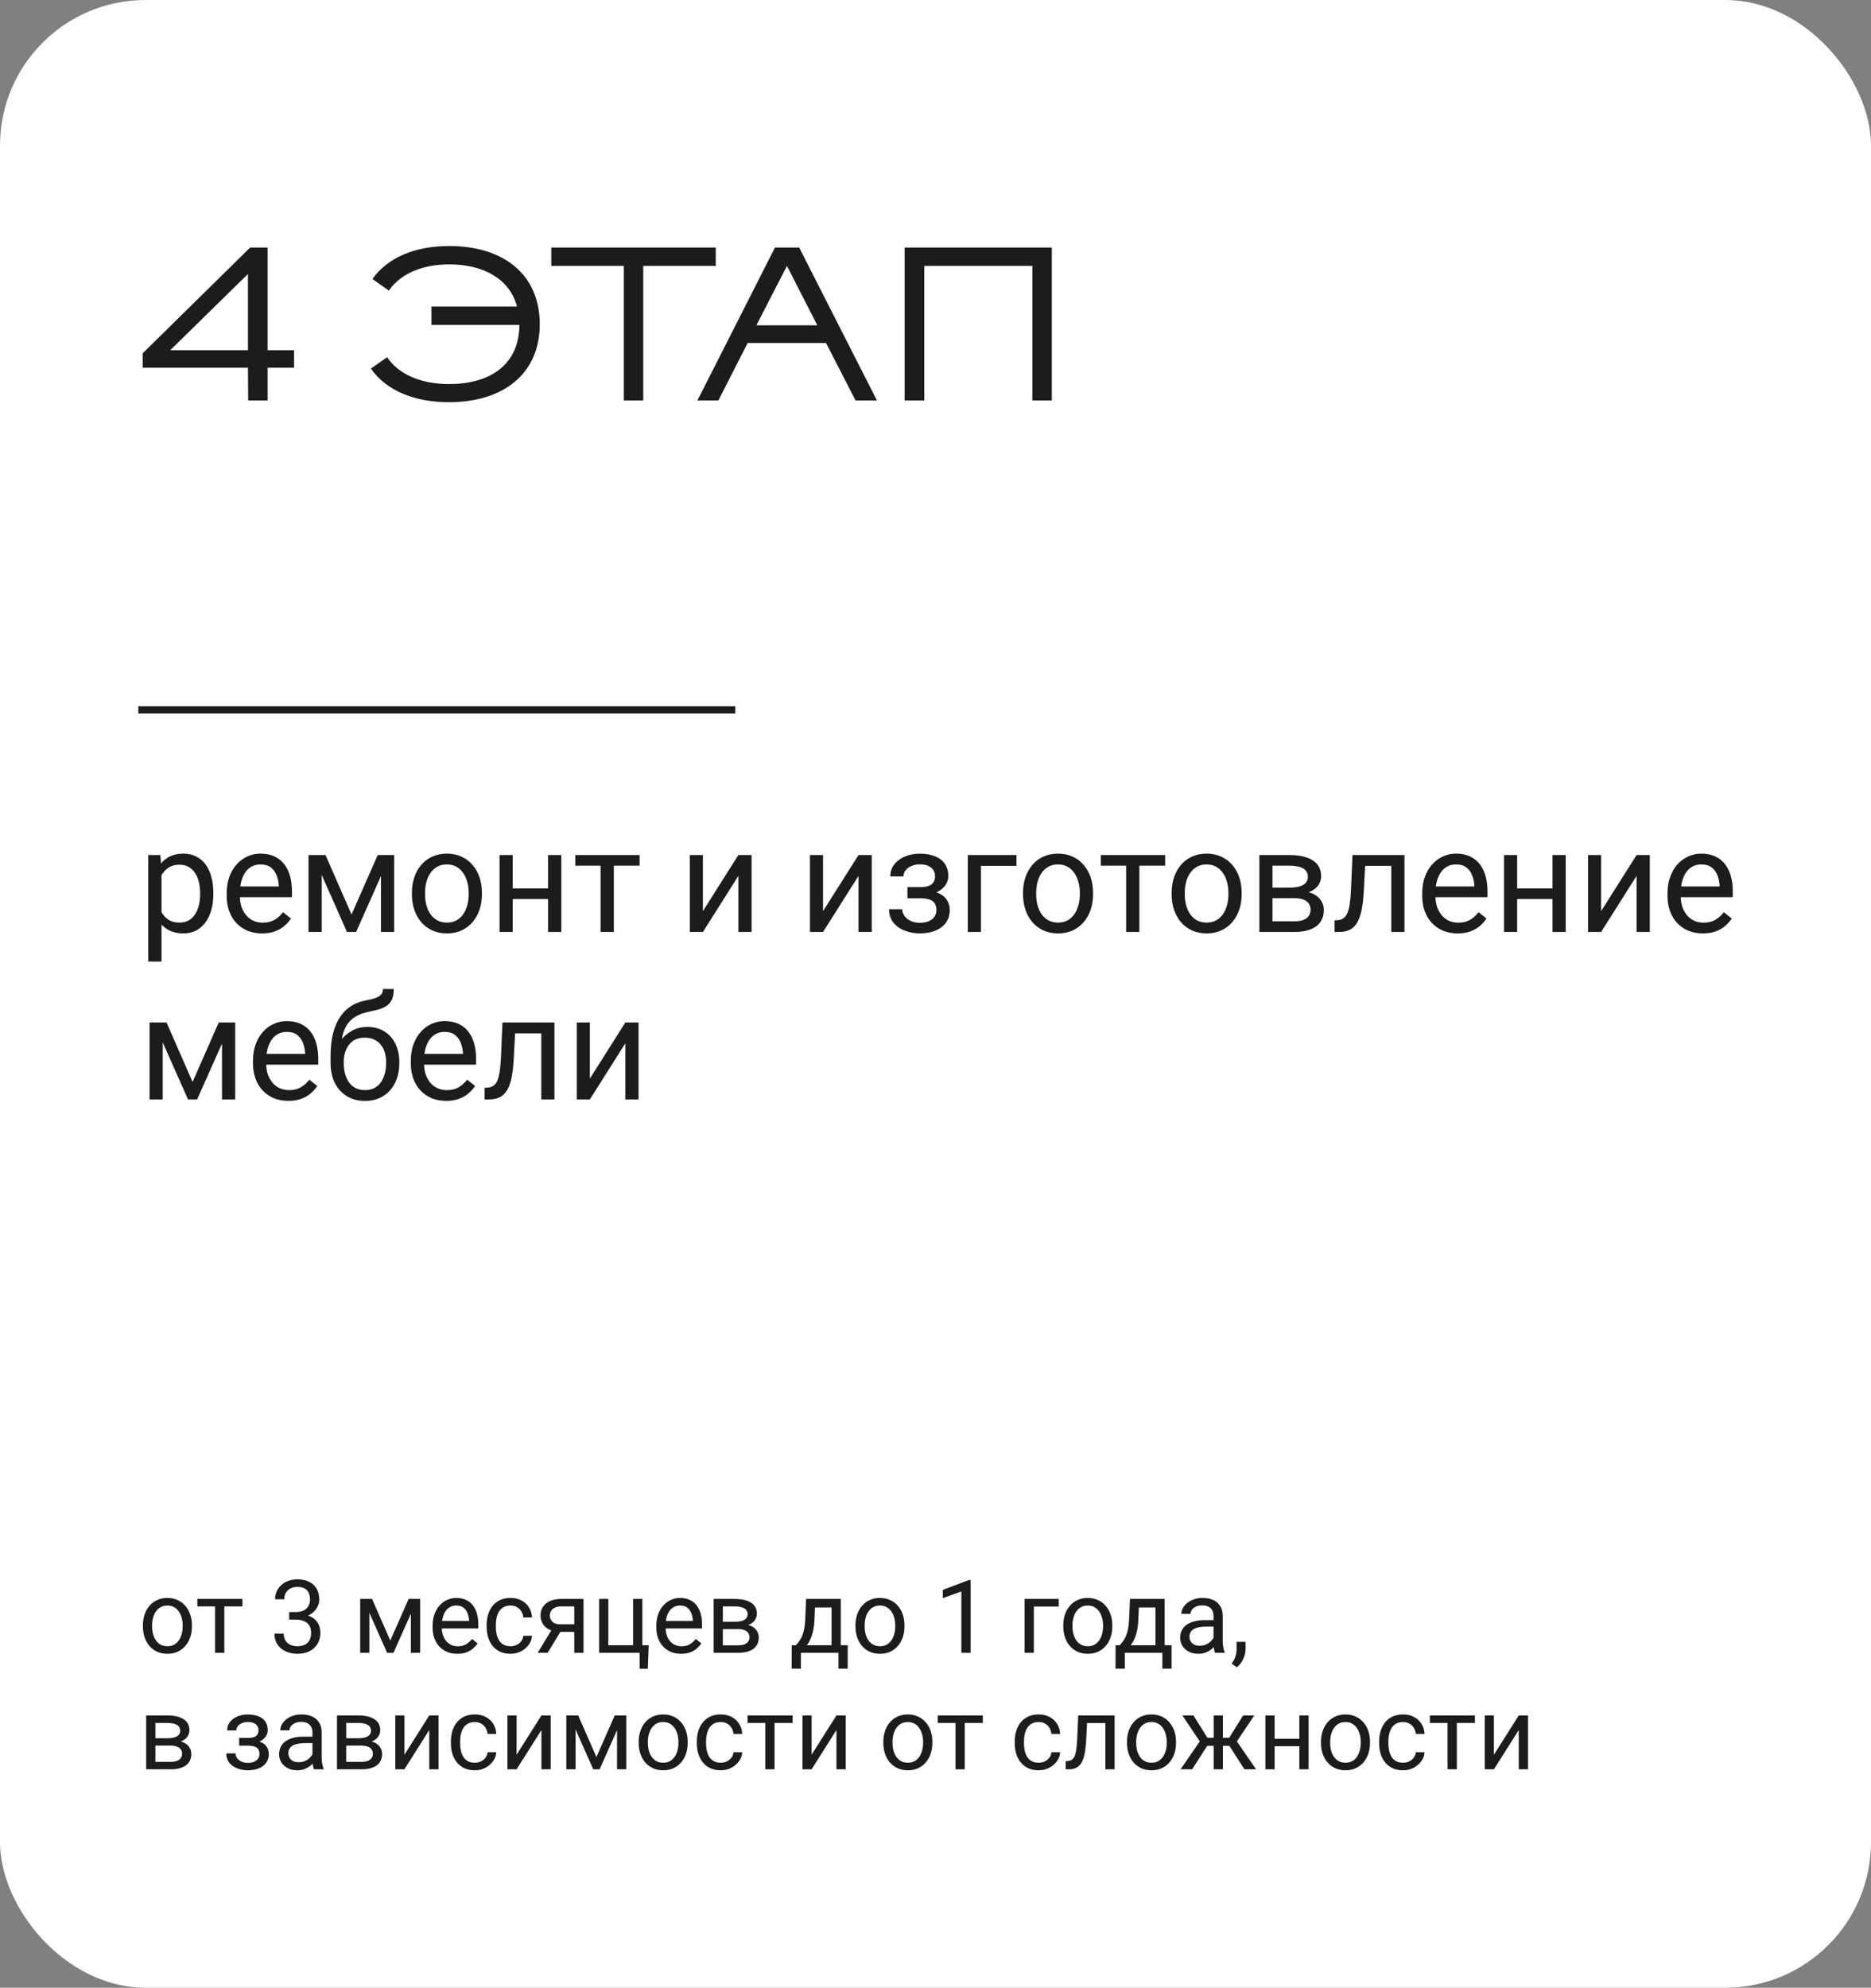
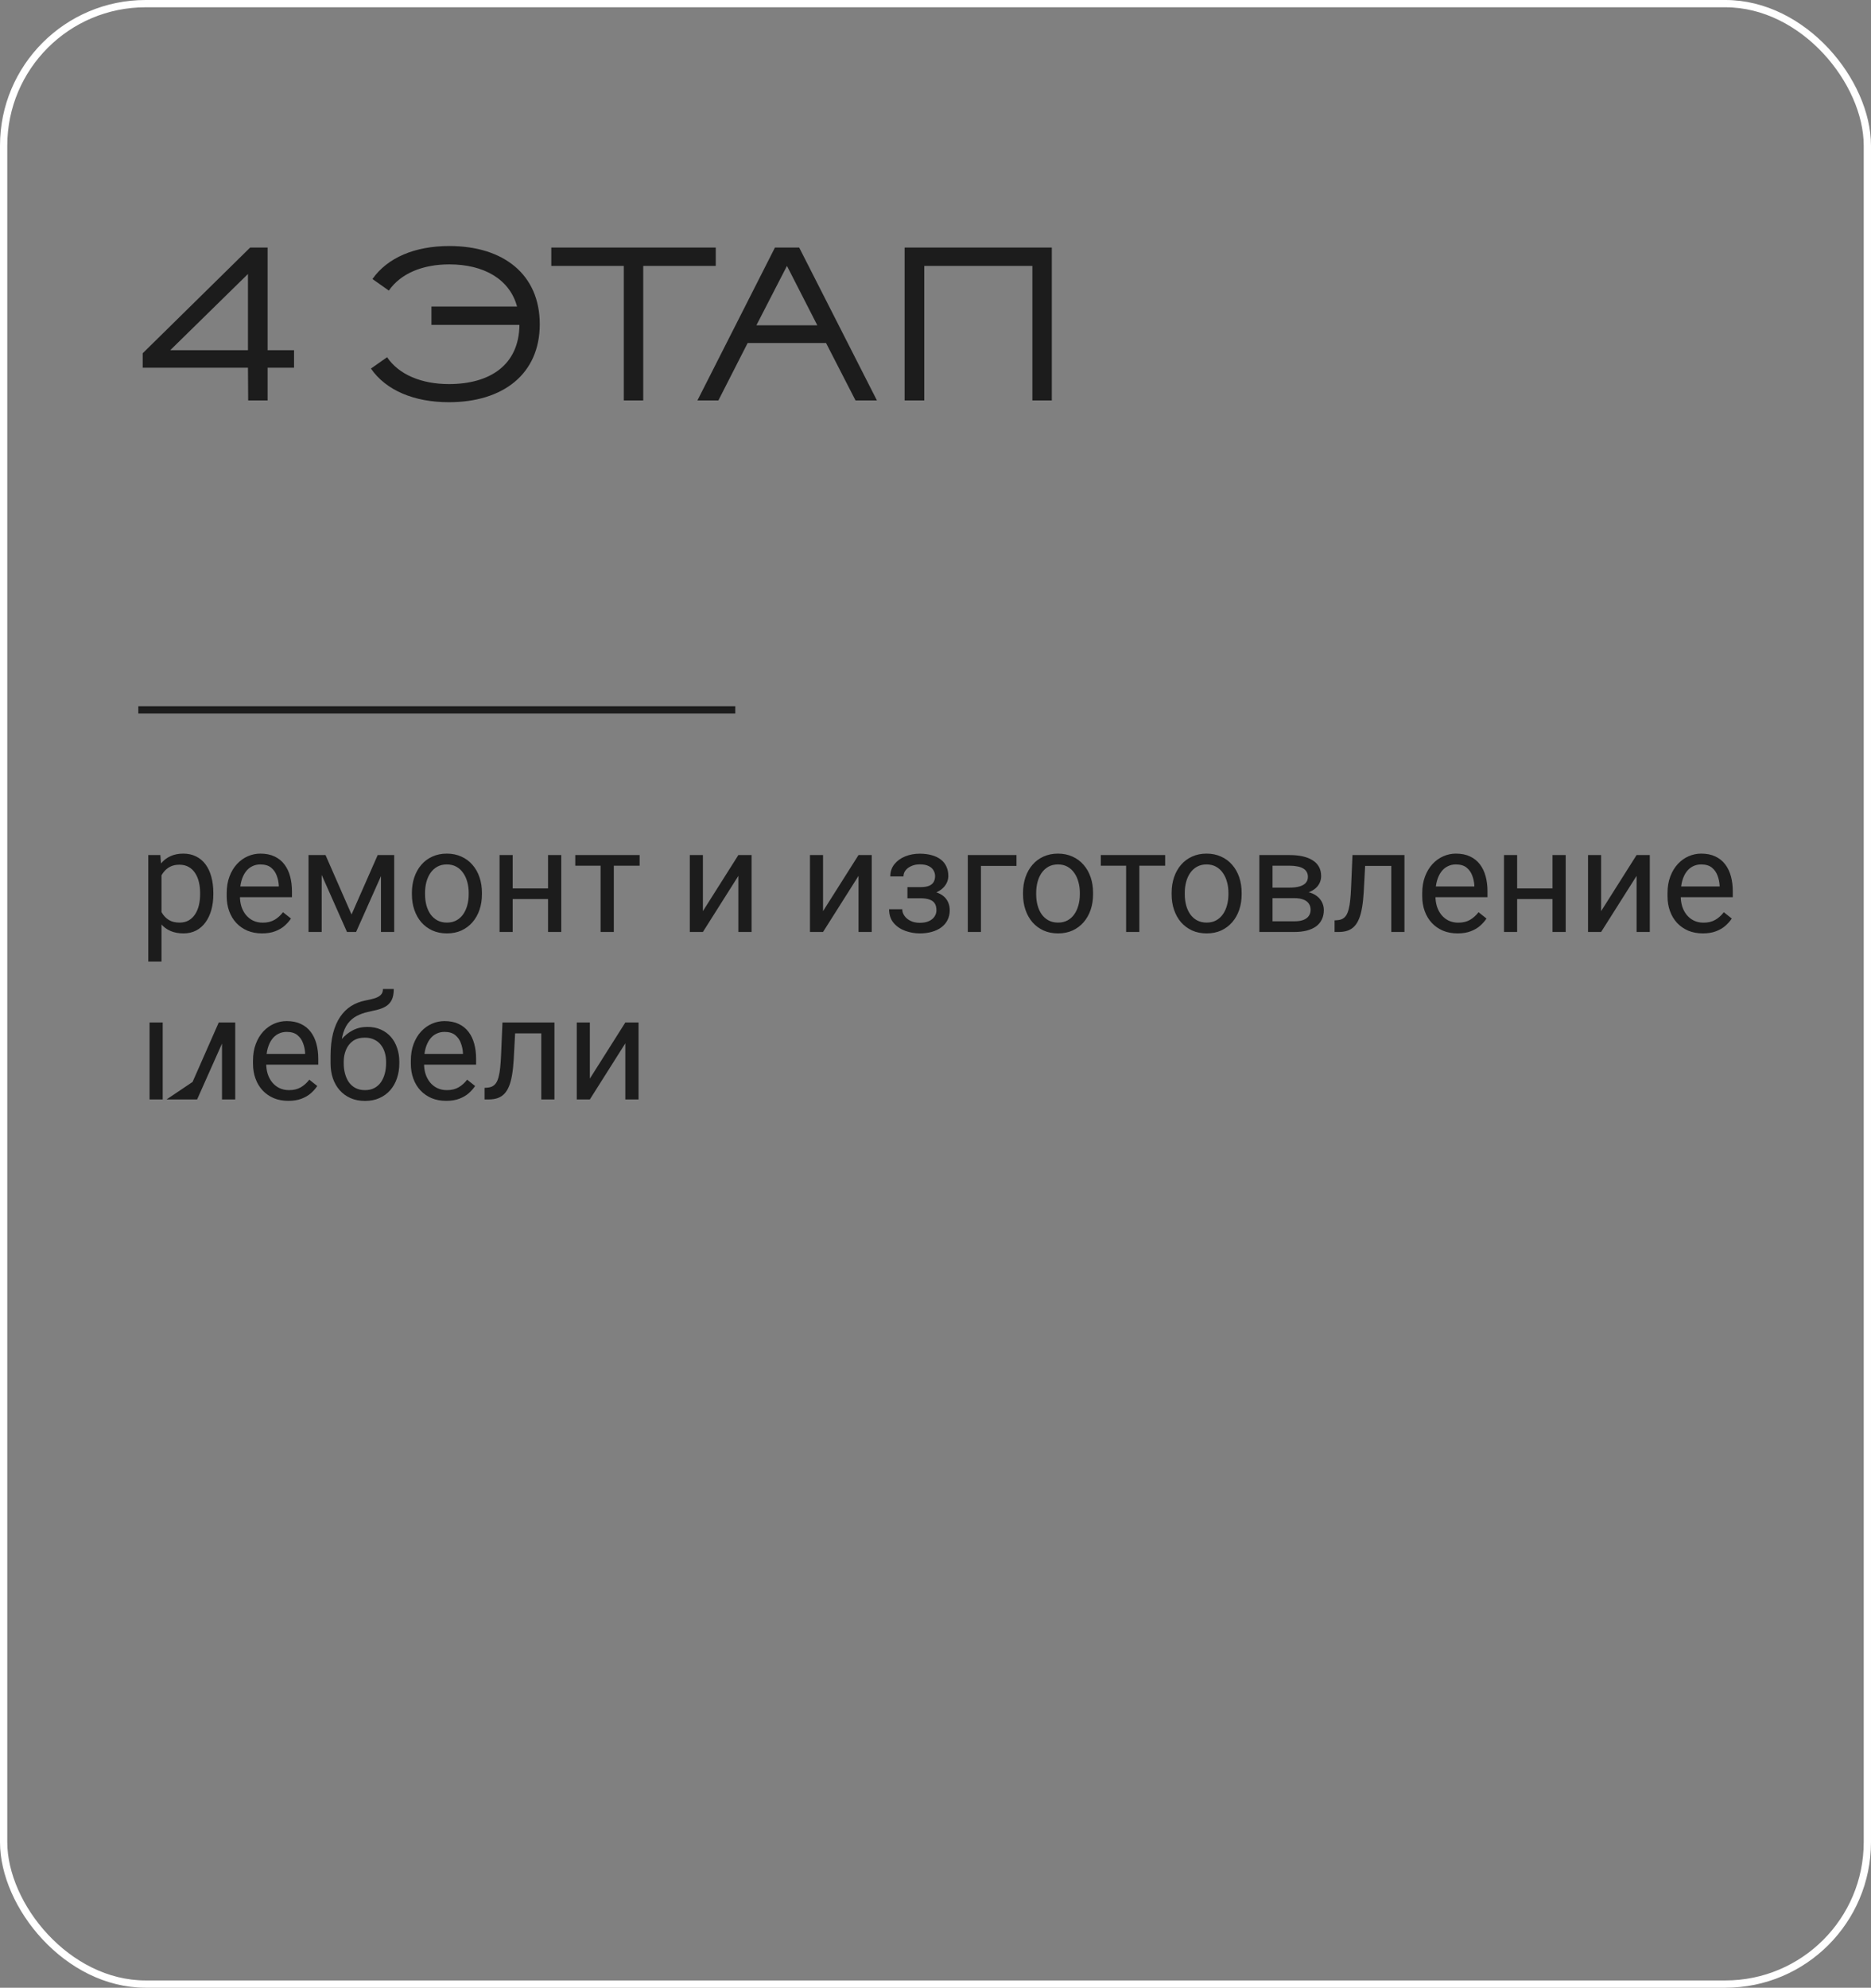
<svg xmlns="http://www.w3.org/2000/svg" width="257" height="273" viewBox="0 0 257 273" fill="none">
  <rect x="0" y="0" width="257" height="273" fill="#808080" stroke="none" />
-   <rect x="0.5" y="0.5" width="256" height="272" rx="19.5" fill="white" />
  <rect x="0.5" y="0.5" width="256" height="272" rx="19.5" stroke="white" />
  <path d="M40.39 50.5H36.76V55H34.09C34.09 53.5 34.06 52 34.06 50.5H19.6V48.52L34.36 34H36.76V48.1H40.39V50.5ZM23.38 48.1H34.06V37.63L23.38 48.1ZM53.411 39.91L51.161 38.32C53.231 35.38 56.981 33.79 61.721 33.79C69.161 33.79 74.141 37.69 74.141 44.53C74.141 51.37 69.101 55.24 61.661 55.24C56.891 55.24 53.021 53.62 50.951 50.62L53.171 49.06C54.791 51.46 57.911 52.75 61.661 52.75C67.331 52.75 71.291 50.11 71.351 44.62H59.261V42.1H71.021C70.001 38.32 66.431 36.31 61.721 36.31C58.031 36.31 55.031 37.57 53.411 39.91ZM98.315 36.52H88.355V55H85.685V36.52H75.725V34H98.315V36.52ZM109.776 34L120.456 55H117.516L113.466 47.11H102.696L98.675 55H95.796L106.446 34H109.776ZM108.096 36.52L103.896 44.68H112.266L108.096 36.52ZM141.807 55V36.52H126.957V55H124.257V34H144.477V55H141.807Z" fill="#1C1C1C" />
  <line x1="19" y1="97.5" x2="101" y2="97.5" stroke="#1C1C1C" />
-   <path d="M22.184 119.465V132.062H20.367V117.434H22.027L22.184 119.465ZM29.303 122.629V122.834C29.303 123.602 29.212 124.315 29.029 124.973C28.847 125.624 28.58 126.19 28.229 126.672C27.884 127.154 27.457 127.528 26.949 127.795C26.441 128.062 25.859 128.195 25.201 128.195C24.531 128.195 23.938 128.085 23.424 127.863C22.91 127.642 22.473 127.32 22.115 126.896C21.757 126.473 21.471 125.965 21.256 125.373C21.047 124.781 20.904 124.113 20.826 123.371V122.277C20.904 121.496 21.051 120.796 21.266 120.178C21.48 119.559 21.764 119.032 22.115 118.596C22.473 118.153 22.906 117.818 23.414 117.59C23.922 117.355 24.508 117.238 25.172 117.238C25.836 117.238 26.425 117.368 26.939 117.629C27.454 117.883 27.887 118.247 28.238 118.723C28.59 119.198 28.854 119.768 29.029 120.432C29.212 121.089 29.303 121.822 29.303 122.629ZM27.486 122.834V122.629C27.486 122.102 27.431 121.607 27.32 121.145C27.21 120.676 27.037 120.266 26.803 119.914C26.575 119.556 26.282 119.276 25.924 119.074C25.566 118.866 25.139 118.762 24.645 118.762C24.189 118.762 23.792 118.84 23.453 118.996C23.121 119.152 22.838 119.364 22.604 119.631C22.369 119.891 22.177 120.191 22.027 120.529C21.884 120.861 21.777 121.206 21.705 121.564V124.094C21.835 124.549 22.018 124.979 22.252 125.383C22.486 125.78 22.799 126.102 23.189 126.35C23.58 126.59 24.072 126.711 24.664 126.711C25.152 126.711 25.572 126.61 25.924 126.408C26.282 126.2 26.575 125.917 26.803 125.559C27.037 125.201 27.21 124.79 27.32 124.328C27.431 123.859 27.486 123.361 27.486 122.834ZM35.992 128.195C35.257 128.195 34.589 128.072 33.99 127.824C33.398 127.57 32.887 127.215 32.457 126.76C32.034 126.304 31.708 125.764 31.48 125.139C31.253 124.514 31.139 123.83 31.139 123.088V122.678C31.139 121.818 31.266 121.053 31.52 120.383C31.773 119.706 32.118 119.133 32.555 118.664C32.991 118.195 33.486 117.84 34.039 117.6C34.592 117.359 35.165 117.238 35.758 117.238C36.513 117.238 37.164 117.368 37.711 117.629C38.264 117.889 38.717 118.254 39.068 118.723C39.42 119.185 39.68 119.732 39.85 120.363C40.019 120.988 40.103 121.672 40.103 122.414V123.225H32.213V121.75H38.297V121.613C38.271 121.145 38.173 120.689 38.004 120.246C37.841 119.803 37.581 119.439 37.223 119.152C36.865 118.866 36.376 118.723 35.758 118.723C35.348 118.723 34.97 118.811 34.625 118.986C34.28 119.156 33.984 119.41 33.736 119.748C33.489 120.087 33.297 120.5 33.16 120.988C33.023 121.477 32.955 122.04 32.955 122.678V123.088C32.955 123.589 33.023 124.061 33.16 124.504C33.303 124.94 33.508 125.324 33.775 125.656C34.049 125.988 34.378 126.249 34.762 126.438C35.152 126.626 35.595 126.721 36.09 126.721C36.728 126.721 37.268 126.59 37.711 126.33C38.154 126.07 38.541 125.721 38.873 125.285L39.967 126.154C39.739 126.499 39.449 126.828 39.098 127.141C38.746 127.453 38.313 127.707 37.799 127.902C37.291 128.098 36.689 128.195 35.992 128.195ZM48.287 125.598L51.881 117.434H53.619L48.912 128H47.662L42.975 117.434H44.713L48.287 125.598ZM44.185 117.434V128H42.379V117.434H44.185ZM52.33 128V117.434H54.147V128H52.33ZM56.578 122.834V122.609C56.578 121.848 56.689 121.141 56.91 120.49C57.132 119.833 57.45 119.263 57.867 118.781C58.284 118.293 58.788 117.915 59.381 117.648C59.973 117.375 60.637 117.238 61.373 117.238C62.115 117.238 62.783 117.375 63.375 117.648C63.974 117.915 64.482 118.293 64.898 118.781C65.322 119.263 65.644 119.833 65.865 120.49C66.087 121.141 66.197 121.848 66.197 122.609V122.834C66.197 123.596 66.087 124.302 65.865 124.953C65.644 125.604 65.322 126.174 64.898 126.662C64.482 127.144 63.977 127.521 63.385 127.795C62.799 128.062 62.135 128.195 61.393 128.195C60.65 128.195 59.983 128.062 59.391 127.795C58.798 127.521 58.29 127.144 57.867 126.662C57.45 126.174 57.132 125.604 56.91 124.953C56.689 124.302 56.578 123.596 56.578 122.834ZM58.385 122.609V122.834C58.385 123.361 58.447 123.859 58.57 124.328C58.694 124.79 58.88 125.201 59.127 125.559C59.381 125.917 59.697 126.2 60.074 126.408C60.452 126.61 60.891 126.711 61.393 126.711C61.887 126.711 62.32 126.61 62.691 126.408C63.069 126.2 63.382 125.917 63.629 125.559C63.876 125.201 64.062 124.79 64.186 124.328C64.316 123.859 64.381 123.361 64.381 122.834V122.609C64.381 122.089 64.316 121.597 64.186 121.135C64.062 120.666 63.873 120.253 63.619 119.895C63.372 119.53 63.059 119.243 62.682 119.035C62.31 118.827 61.874 118.723 61.373 118.723C60.878 118.723 60.442 118.827 60.065 119.035C59.693 119.243 59.381 119.53 59.127 119.895C58.88 120.253 58.694 120.666 58.57 121.135C58.447 121.597 58.385 122.089 58.385 122.609ZM75.631 122.014V123.479H70.045V122.014H75.631ZM70.426 117.434V128H68.619V117.434H70.426ZM77.096 117.434V128H75.279V117.434H77.096ZM84.312 117.434V128H82.496V117.434H84.312ZM87.857 117.434V118.898H79.019V117.434H87.857ZM96.549 125.139L101.422 117.434H103.238V128H101.422V120.295L96.549 128H94.752V117.434H96.549V125.139ZM113.053 125.139L117.926 117.434H119.742V128H117.926V120.295L113.053 128H111.256V117.434H113.053V125.139ZM126.588 122.951H124.645V121.838H126.441C126.943 121.838 127.34 121.776 127.633 121.652C127.926 121.522 128.134 121.343 128.258 121.115C128.382 120.887 128.443 120.62 128.443 120.314C128.443 120.041 128.372 119.784 128.229 119.543C128.092 119.296 127.87 119.097 127.564 118.947C127.258 118.791 126.848 118.713 126.334 118.713C125.917 118.713 125.54 118.788 125.201 118.938C124.863 119.081 124.592 119.279 124.391 119.533C124.195 119.781 124.098 120.061 124.098 120.373H122.291C122.291 119.729 122.473 119.175 122.838 118.713C123.209 118.244 123.701 117.883 124.312 117.629C124.931 117.375 125.605 117.248 126.334 117.248C126.946 117.248 127.493 117.316 127.975 117.453C128.463 117.583 128.876 117.779 129.215 118.039C129.553 118.293 129.811 118.612 129.986 118.996C130.169 119.374 130.26 119.813 130.26 120.314C130.26 120.673 130.175 121.011 130.006 121.33C129.837 121.649 129.592 121.932 129.273 122.18C128.954 122.421 128.567 122.609 128.111 122.746C127.662 122.883 127.154 122.951 126.588 122.951ZM124.645 122.268H126.588C127.219 122.268 127.776 122.329 128.258 122.453C128.74 122.57 129.143 122.746 129.469 122.98C129.794 123.215 130.038 123.505 130.201 123.85C130.37 124.188 130.455 124.579 130.455 125.021C130.455 125.516 130.354 125.962 130.152 126.359C129.957 126.75 129.677 127.082 129.312 127.355C128.948 127.629 128.512 127.837 128.004 127.98C127.503 128.124 126.946 128.195 126.334 128.195C125.65 128.195 124.986 128.078 124.342 127.844C123.697 127.609 123.167 127.248 122.75 126.76C122.333 126.265 122.125 125.637 122.125 124.875H123.932C123.932 125.194 124.033 125.497 124.234 125.783C124.436 126.07 124.716 126.301 125.074 126.477C125.439 126.652 125.859 126.74 126.334 126.74C126.842 126.74 127.265 126.662 127.604 126.506C127.942 126.35 128.196 126.141 128.365 125.881C128.541 125.62 128.629 125.337 128.629 125.031C128.629 124.634 128.551 124.315 128.395 124.074C128.238 123.833 127.997 123.658 127.672 123.547C127.353 123.43 126.943 123.371 126.441 123.371H124.645V122.268ZM139.625 117.434V118.928H134.742V128H132.936V117.434H139.625ZM140.523 122.834V122.609C140.523 121.848 140.634 121.141 140.855 120.49C141.077 119.833 141.396 119.263 141.812 118.781C142.229 118.293 142.734 117.915 143.326 117.648C143.919 117.375 144.583 117.238 145.318 117.238C146.061 117.238 146.728 117.375 147.32 117.648C147.919 117.915 148.427 118.293 148.844 118.781C149.267 119.263 149.589 119.833 149.811 120.49C150.032 121.141 150.143 121.848 150.143 122.609V122.834C150.143 123.596 150.032 124.302 149.811 124.953C149.589 125.604 149.267 126.174 148.844 126.662C148.427 127.144 147.923 127.521 147.33 127.795C146.744 128.062 146.08 128.195 145.338 128.195C144.596 128.195 143.928 128.062 143.336 127.795C142.743 127.521 142.236 127.144 141.812 126.662C141.396 126.174 141.077 125.604 140.855 124.953C140.634 124.302 140.523 123.596 140.523 122.834ZM142.33 122.609V122.834C142.33 123.361 142.392 123.859 142.516 124.328C142.639 124.79 142.825 125.201 143.072 125.559C143.326 125.917 143.642 126.2 144.02 126.408C144.397 126.61 144.837 126.711 145.338 126.711C145.833 126.711 146.266 126.61 146.637 126.408C147.014 126.2 147.327 125.917 147.574 125.559C147.822 125.201 148.007 124.79 148.131 124.328C148.261 123.859 148.326 123.361 148.326 122.834V122.609C148.326 122.089 148.261 121.597 148.131 121.135C148.007 120.666 147.818 120.253 147.564 119.895C147.317 119.53 147.005 119.243 146.627 119.035C146.256 118.827 145.82 118.723 145.318 118.723C144.824 118.723 144.387 118.827 144.01 119.035C143.639 119.243 143.326 119.53 143.072 119.895C142.825 120.253 142.639 120.666 142.516 121.135C142.392 121.597 142.33 122.089 142.33 122.609ZM156.5 117.434V128H154.684V117.434H156.5ZM160.045 117.434V118.898H151.207V117.434H160.045ZM160.934 122.834V122.609C160.934 121.848 161.044 121.141 161.266 120.49C161.487 119.833 161.806 119.263 162.223 118.781C162.639 118.293 163.144 117.915 163.736 117.648C164.329 117.375 164.993 117.238 165.729 117.238C166.471 117.238 167.138 117.375 167.73 117.648C168.329 117.915 168.837 118.293 169.254 118.781C169.677 119.263 169.999 119.833 170.221 120.49C170.442 121.141 170.553 121.848 170.553 122.609V122.834C170.553 123.596 170.442 124.302 170.221 124.953C169.999 125.604 169.677 126.174 169.254 126.662C168.837 127.144 168.333 127.521 167.74 127.795C167.154 128.062 166.49 128.195 165.748 128.195C165.006 128.195 164.339 128.062 163.746 127.795C163.154 127.521 162.646 127.144 162.223 126.662C161.806 126.174 161.487 125.604 161.266 124.953C161.044 124.302 160.934 123.596 160.934 122.834ZM162.74 122.609V122.834C162.74 123.361 162.802 123.859 162.926 124.328C163.049 124.79 163.235 125.201 163.482 125.559C163.736 125.917 164.052 126.2 164.43 126.408C164.807 126.61 165.247 126.711 165.748 126.711C166.243 126.711 166.676 126.61 167.047 126.408C167.424 126.2 167.737 125.917 167.984 125.559C168.232 125.201 168.417 124.79 168.541 124.328C168.671 123.859 168.736 123.361 168.736 122.834V122.609C168.736 122.089 168.671 121.597 168.541 121.135C168.417 120.666 168.229 120.253 167.975 119.895C167.727 119.53 167.415 119.243 167.037 119.035C166.666 118.827 166.23 118.723 165.729 118.723C165.234 118.723 164.798 118.827 164.42 119.035C164.049 119.243 163.736 119.53 163.482 119.895C163.235 120.253 163.049 120.666 162.926 121.135C162.802 121.597 162.74 122.089 162.74 122.609ZM177.779 123.352H174.312L174.293 121.906H177.125C177.685 121.906 178.15 121.851 178.521 121.74C178.899 121.63 179.182 121.464 179.371 121.242C179.56 121.021 179.654 120.747 179.654 120.422C179.654 120.168 179.599 119.947 179.488 119.758C179.384 119.562 179.225 119.403 179.01 119.279C178.795 119.149 178.528 119.055 178.209 118.996C177.896 118.931 177.529 118.898 177.105 118.898H174.791V128H172.984V117.434H177.105C177.776 117.434 178.378 117.492 178.912 117.609C179.452 117.727 179.911 117.906 180.289 118.146C180.673 118.381 180.966 118.68 181.168 119.045C181.37 119.41 181.471 119.839 181.471 120.334C181.471 120.653 181.406 120.956 181.275 121.242C181.145 121.529 180.953 121.783 180.699 122.004C180.445 122.225 180.133 122.408 179.762 122.551C179.391 122.688 178.964 122.775 178.482 122.814L177.779 123.352ZM177.779 128H173.658L174.557 126.535H177.779C178.281 126.535 178.697 126.473 179.029 126.35C179.361 126.219 179.609 126.037 179.771 125.803C179.941 125.562 180.025 125.275 180.025 124.943C180.025 124.611 179.941 124.328 179.771 124.094C179.609 123.853 179.361 123.671 179.029 123.547C178.697 123.417 178.281 123.352 177.779 123.352H175.035L175.055 121.906H178.482L179.137 122.453C179.716 122.499 180.208 122.642 180.611 122.883C181.015 123.124 181.321 123.43 181.529 123.801C181.738 124.165 181.842 124.562 181.842 124.992C181.842 125.487 181.747 125.923 181.559 126.301C181.376 126.678 181.109 126.994 180.758 127.248C180.406 127.495 179.98 127.684 179.479 127.814C178.977 127.938 178.411 128 177.779 128ZM191.324 117.434V118.928H186.217V117.434H191.324ZM192.916 117.434V128H191.109V117.434H192.916ZM185.777 117.434H187.594L187.32 122.531C187.275 123.319 187.2 124.016 187.096 124.621C186.998 125.22 186.861 125.734 186.686 126.164C186.516 126.594 186.301 126.945 186.041 127.219C185.787 127.486 185.481 127.684 185.123 127.814C184.765 127.938 184.352 128 183.883 128H183.316V126.408L183.707 126.379C183.987 126.359 184.225 126.294 184.42 126.184C184.622 126.073 184.791 125.91 184.928 125.695C185.064 125.474 185.175 125.191 185.26 124.846C185.351 124.501 185.419 124.09 185.465 123.615C185.517 123.14 185.556 122.587 185.582 121.955L185.777 117.434ZM200.211 128.195C199.475 128.195 198.808 128.072 198.209 127.824C197.617 127.57 197.105 127.215 196.676 126.76C196.253 126.304 195.927 125.764 195.699 125.139C195.471 124.514 195.357 123.83 195.357 123.088V122.678C195.357 121.818 195.484 121.053 195.738 120.383C195.992 119.706 196.337 119.133 196.773 118.664C197.21 118.195 197.704 117.84 198.258 117.6C198.811 117.359 199.384 117.238 199.977 117.238C200.732 117.238 201.383 117.368 201.93 117.629C202.483 117.889 202.936 118.254 203.287 118.723C203.639 119.185 203.899 119.732 204.068 120.363C204.238 120.988 204.322 121.672 204.322 122.414V123.225H196.432V121.75H202.516V121.613C202.49 121.145 202.392 120.689 202.223 120.246C202.06 119.803 201.799 119.439 201.441 119.152C201.083 118.866 200.595 118.723 199.977 118.723C199.566 118.723 199.189 118.811 198.844 118.986C198.499 119.156 198.202 119.41 197.955 119.748C197.708 120.087 197.516 120.5 197.379 120.988C197.242 121.477 197.174 122.04 197.174 122.678V123.088C197.174 123.589 197.242 124.061 197.379 124.504C197.522 124.94 197.727 125.324 197.994 125.656C198.268 125.988 198.596 126.249 198.98 126.438C199.371 126.626 199.814 126.721 200.309 126.721C200.947 126.721 201.487 126.59 201.93 126.33C202.372 126.07 202.76 125.721 203.092 125.285L204.186 126.154C203.958 126.499 203.668 126.828 203.316 127.141C202.965 127.453 202.532 127.707 202.018 127.902C201.51 128.098 200.908 128.195 200.211 128.195ZM213.6 122.014V123.479H208.014V122.014H213.6ZM208.395 117.434V128H206.588V117.434H208.395ZM215.064 117.434V128H213.248V117.434H215.064ZM219.928 125.139L224.801 117.434H226.617V128H224.801V120.295L219.928 128H218.131V117.434H219.928V125.139ZM233.902 128.195C233.167 128.195 232.499 128.072 231.9 127.824C231.308 127.57 230.797 127.215 230.367 126.76C229.944 126.304 229.618 125.764 229.391 125.139C229.163 124.514 229.049 123.83 229.049 123.088V122.678C229.049 121.818 229.176 121.053 229.43 120.383C229.684 119.706 230.029 119.133 230.465 118.664C230.901 118.195 231.396 117.84 231.949 117.6C232.503 117.359 233.076 117.238 233.668 117.238C234.423 117.238 235.074 117.368 235.621 117.629C236.174 117.889 236.627 118.254 236.979 118.723C237.33 119.185 237.59 119.732 237.76 120.363C237.929 120.988 238.014 121.672 238.014 122.414V123.225H230.123V121.75H236.207V121.613C236.181 121.145 236.083 120.689 235.914 120.246C235.751 119.803 235.491 119.439 235.133 119.152C234.775 118.866 234.286 118.723 233.668 118.723C233.258 118.723 232.88 118.811 232.535 118.986C232.19 119.156 231.894 119.41 231.646 119.748C231.399 120.087 231.207 120.5 231.07 120.988C230.934 121.477 230.865 122.04 230.865 122.678V123.088C230.865 123.589 230.934 124.061 231.07 124.504C231.214 124.94 231.419 125.324 231.686 125.656C231.959 125.988 232.288 126.249 232.672 126.438C233.062 126.626 233.505 126.721 234 126.721C234.638 126.721 235.178 126.59 235.621 126.33C236.064 126.07 236.451 125.721 236.783 125.285L237.877 126.154C237.649 126.499 237.359 126.828 237.008 127.141C236.656 127.453 236.223 127.707 235.709 127.902C235.201 128.098 234.599 128.195 233.902 128.195ZM26.451 148.598L30.045 140.434H31.783L27.076 151H25.826L21.139 140.434H22.877L26.451 148.598ZM22.35 140.434V151H20.543V140.434H22.35ZM30.494 151V140.434H32.31V151H30.494ZM39.605 151.195C38.87 151.195 38.203 151.072 37.603 150.824C37.011 150.57 36.5 150.215 36.07 149.76C35.647 149.304 35.322 148.764 35.094 148.139C34.866 147.514 34.752 146.83 34.752 146.088V145.678C34.752 144.818 34.879 144.053 35.133 143.383C35.387 142.706 35.732 142.133 36.168 141.664C36.604 141.195 37.099 140.84 37.652 140.6C38.206 140.359 38.779 140.238 39.371 140.238C40.126 140.238 40.777 140.368 41.324 140.629C41.878 140.889 42.33 141.254 42.682 141.723C43.033 142.185 43.294 142.732 43.463 143.363C43.632 143.988 43.717 144.672 43.717 145.414V146.225H35.826V144.75H41.91V144.613C41.884 144.145 41.786 143.689 41.617 143.246C41.454 142.803 41.194 142.439 40.836 142.152C40.478 141.866 39.99 141.723 39.371 141.723C38.961 141.723 38.583 141.811 38.238 141.986C37.893 142.156 37.597 142.41 37.35 142.748C37.102 143.087 36.91 143.5 36.773 143.988C36.637 144.477 36.568 145.04 36.568 145.678V146.088C36.568 146.589 36.637 147.061 36.773 147.504C36.917 147.94 37.122 148.324 37.389 148.656C37.662 148.988 37.991 149.249 38.375 149.438C38.766 149.626 39.208 149.721 39.703 149.721C40.341 149.721 40.882 149.59 41.324 149.33C41.767 149.07 42.154 148.721 42.486 148.285L43.58 149.154C43.352 149.499 43.062 149.828 42.711 150.141C42.359 150.453 41.926 150.707 41.412 150.902C40.904 151.098 40.302 151.195 39.605 151.195ZM52.603 135.834H54.088C54.088 136.472 53.99 136.98 53.795 137.357C53.6 137.729 53.333 138.015 52.994 138.217C52.662 138.419 52.285 138.572 51.861 138.676C51.445 138.78 51.012 138.881 50.562 138.979C50.003 139.096 49.482 139.281 49 139.535C48.525 139.783 48.115 140.134 47.77 140.59C47.431 141.046 47.18 141.638 47.018 142.367C46.861 143.096 46.819 143.998 46.891 145.072V145.971H45.406V145.072C45.406 143.868 45.52 142.816 45.748 141.918C45.982 141.02 46.311 140.261 46.734 139.643C47.158 139.024 47.659 138.533 48.238 138.168C48.824 137.803 49.469 137.553 50.172 137.416C50.68 137.318 51.116 137.214 51.48 137.104C51.845 136.986 52.122 136.83 52.31 136.635C52.506 136.439 52.603 136.173 52.603 135.834ZM50.465 141.039C51.155 141.039 51.77 141.16 52.31 141.4C52.851 141.641 53.31 141.977 53.688 142.406C54.065 142.836 54.352 143.344 54.547 143.93C54.749 144.509 54.85 145.141 54.85 145.824V146.039C54.85 146.775 54.742 147.458 54.527 148.09C54.319 148.715 54.01 149.262 53.6 149.73C53.196 150.193 52.701 150.554 52.115 150.814C51.536 151.075 50.875 151.205 50.133 151.205C49.391 151.205 48.727 151.075 48.141 150.814C47.561 150.554 47.066 150.193 46.656 149.73C46.246 149.262 45.934 148.715 45.719 148.09C45.51 147.458 45.406 146.775 45.406 146.039V145.824C45.406 145.661 45.435 145.502 45.494 145.346C45.553 145.189 45.624 145.03 45.709 144.867C45.8 144.704 45.882 144.532 45.953 144.35C46.194 143.764 46.523 143.22 46.94 142.719C47.363 142.217 47.867 141.814 48.453 141.508C49.046 141.195 49.716 141.039 50.465 141.039ZM50.113 142.514C49.449 142.514 48.902 142.667 48.473 142.973C48.05 143.279 47.734 143.686 47.525 144.193C47.317 144.695 47.213 145.238 47.213 145.824V146.039C47.213 146.534 47.272 147.003 47.389 147.445C47.506 147.888 47.682 148.282 47.916 148.627C48.157 148.965 48.46 149.232 48.824 149.428C49.195 149.623 49.632 149.721 50.133 149.721C50.634 149.721 51.067 149.623 51.432 149.428C51.796 149.232 52.096 148.965 52.33 148.627C52.565 148.282 52.74 147.888 52.857 147.445C52.975 147.003 53.033 146.534 53.033 146.039V145.824C53.033 145.382 52.975 144.962 52.857 144.564C52.74 144.167 52.561 143.816 52.32 143.51C52.086 143.204 51.783 142.963 51.412 142.787C51.047 142.605 50.615 142.514 50.113 142.514ZM61.285 151.195C60.55 151.195 59.882 151.072 59.283 150.824C58.691 150.57 58.18 150.215 57.75 149.76C57.327 149.304 57.001 148.764 56.773 148.139C56.546 147.514 56.432 146.83 56.432 146.088V145.678C56.432 144.818 56.559 144.053 56.812 143.383C57.066 142.706 57.411 142.133 57.848 141.664C58.284 141.195 58.779 140.84 59.332 140.6C59.885 140.359 60.458 140.238 61.051 140.238C61.806 140.238 62.457 140.368 63.004 140.629C63.557 140.889 64.01 141.254 64.361 141.723C64.713 142.185 64.973 142.732 65.143 143.363C65.312 143.988 65.397 144.672 65.397 145.414V146.225H57.506V144.75H63.59V144.613C63.564 144.145 63.466 143.689 63.297 143.246C63.134 142.803 62.874 142.439 62.516 142.152C62.158 141.866 61.669 141.723 61.051 141.723C60.641 141.723 60.263 141.811 59.918 141.986C59.573 142.156 59.277 142.41 59.029 142.748C58.782 143.087 58.59 143.5 58.453 143.988C58.316 144.477 58.248 145.04 58.248 145.678V146.088C58.248 146.589 58.316 147.061 58.453 147.504C58.596 147.94 58.801 148.324 59.068 148.656C59.342 148.988 59.671 149.249 60.055 149.438C60.445 149.626 60.888 149.721 61.383 149.721C62.021 149.721 62.561 149.59 63.004 149.33C63.447 149.07 63.834 148.721 64.166 148.285L65.26 149.154C65.032 149.499 64.742 149.828 64.391 150.141C64.039 150.453 63.606 150.707 63.092 150.902C62.584 151.098 61.982 151.195 61.285 151.195ZM74.566 140.434V141.928H69.459V140.434H74.566ZM76.158 140.434V151H74.352V140.434H76.158ZM69.019 140.434H70.836L70.562 145.531C70.517 146.319 70.442 147.016 70.338 147.621C70.24 148.22 70.103 148.734 69.928 149.164C69.758 149.594 69.544 149.945 69.283 150.219C69.029 150.486 68.723 150.684 68.365 150.814C68.007 150.938 67.594 151 67.125 151H66.559V149.408L66.949 149.379C67.229 149.359 67.467 149.294 67.662 149.184C67.864 149.073 68.033 148.91 68.17 148.695C68.307 148.474 68.417 148.191 68.502 147.846C68.593 147.501 68.662 147.09 68.707 146.615C68.759 146.14 68.798 145.587 68.824 144.955L69.019 140.434ZM81.022 148.139L85.894 140.434H87.711V151H85.894V143.295L81.022 151H79.225V140.434H81.022V148.139Z" fill="#1C1C1C" />
-   <path d="M19.629 223.384V223.227C19.629 222.693 19.706 222.199 19.861 221.743C20.016 221.283 20.24 220.884 20.531 220.547C20.823 220.205 21.176 219.941 21.591 219.754C22.006 219.562 22.47 219.467 22.985 219.467C23.505 219.467 23.972 219.562 24.387 219.754C24.806 219.941 25.162 220.205 25.453 220.547C25.749 220.884 25.975 221.283 26.13 221.743C26.285 222.199 26.362 222.693 26.362 223.227V223.384C26.362 223.917 26.285 224.411 26.13 224.867C25.975 225.323 25.749 225.722 25.453 226.063C25.162 226.401 24.808 226.665 24.394 226.856C23.983 227.043 23.519 227.137 22.999 227.137C22.48 227.137 22.012 227.043 21.598 226.856C21.183 226.665 20.828 226.401 20.531 226.063C20.24 225.722 20.016 225.323 19.861 224.867C19.706 224.411 19.629 223.917 19.629 223.384ZM20.894 223.227V223.384C20.894 223.753 20.937 224.102 21.023 224.43C21.11 224.753 21.24 225.04 21.413 225.291C21.591 225.542 21.812 225.74 22.076 225.886C22.34 226.027 22.648 226.098 22.999 226.098C23.345 226.098 23.648 226.027 23.908 225.886C24.172 225.74 24.391 225.542 24.564 225.291C24.738 225.04 24.867 224.753 24.954 224.43C25.045 224.102 25.091 223.753 25.091 223.384V223.227C25.091 222.862 25.045 222.518 24.954 222.194C24.867 221.866 24.735 221.577 24.558 221.326C24.384 221.071 24.166 220.87 23.901 220.725C23.642 220.579 23.336 220.506 22.985 220.506C22.639 220.506 22.334 220.579 22.069 220.725C21.81 220.87 21.591 221.071 21.413 221.326C21.24 221.577 21.11 221.866 21.023 222.194C20.937 222.518 20.894 222.862 20.894 223.227ZM30.812 219.604V227H29.541V219.604H30.812ZM33.294 219.604V220.629H27.107V219.604H33.294ZM39.72 221.401H40.622C41.064 221.401 41.429 221.328 41.716 221.183C42.008 221.032 42.224 220.829 42.365 220.574C42.511 220.314 42.584 220.023 42.584 219.699C42.584 219.316 42.52 218.995 42.393 218.735C42.265 218.476 42.074 218.28 41.818 218.147C41.563 218.015 41.24 217.949 40.848 217.949C40.492 217.949 40.178 218.02 39.904 218.161C39.635 218.298 39.423 218.494 39.269 218.749C39.118 219.004 39.043 219.305 39.043 219.651H37.778C37.778 219.146 37.906 218.685 38.161 218.271C38.416 217.856 38.774 217.525 39.234 217.279C39.699 217.033 40.237 216.91 40.848 216.91C41.449 216.91 41.976 217.017 42.427 217.231C42.878 217.441 43.229 217.756 43.48 218.175C43.73 218.59 43.855 219.107 43.855 219.727C43.855 219.977 43.796 220.246 43.678 220.533C43.564 220.816 43.384 221.08 43.138 221.326C42.896 221.572 42.582 221.775 42.194 221.935C41.807 222.09 41.342 222.167 40.8 222.167H39.72V221.401ZM39.72 222.44V221.682H40.8C41.433 221.682 41.957 221.757 42.372 221.907C42.787 222.058 43.113 222.258 43.35 222.509C43.591 222.759 43.76 223.035 43.855 223.336C43.956 223.632 44.006 223.928 44.006 224.225C44.006 224.689 43.926 225.102 43.767 225.462C43.612 225.822 43.391 226.127 43.103 226.378C42.821 226.629 42.488 226.818 42.105 226.945C41.723 227.073 41.306 227.137 40.855 227.137C40.422 227.137 40.014 227.075 39.631 226.952C39.253 226.829 38.918 226.651 38.626 226.419C38.334 226.182 38.106 225.893 37.942 225.551C37.778 225.204 37.696 224.81 37.696 224.368H38.961C38.961 224.715 39.036 225.018 39.187 225.277C39.342 225.537 39.56 225.74 39.843 225.886C40.13 226.027 40.467 226.098 40.855 226.098C41.242 226.098 41.575 226.032 41.852 225.899C42.135 225.763 42.352 225.558 42.502 225.284C42.657 225.011 42.734 224.667 42.734 224.252C42.734 223.837 42.648 223.498 42.475 223.233C42.301 222.965 42.055 222.766 41.736 222.639C41.422 222.507 41.05 222.44 40.622 222.44H39.72ZM53.61 225.318L56.126 219.604H57.343L54.048 227H53.173L49.892 219.604H51.108L53.61 225.318ZM50.739 219.604V227H49.475V219.604H50.739ZM56.44 227V219.604H57.712V227H56.44ZM62.818 227.137C62.303 227.137 61.836 227.05 61.417 226.877C61.002 226.699 60.645 226.451 60.344 226.132C60.047 225.813 59.82 225.435 59.66 224.997C59.501 224.56 59.421 224.081 59.421 223.562V223.274C59.421 222.673 59.51 222.137 59.688 221.668C59.865 221.194 60.107 220.793 60.412 220.465C60.717 220.137 61.064 219.888 61.451 219.72C61.839 219.551 62.24 219.467 62.654 219.467C63.183 219.467 63.639 219.558 64.022 219.74C64.409 219.923 64.726 220.178 64.972 220.506C65.218 220.829 65.4 221.212 65.519 221.654C65.637 222.092 65.696 222.57 65.696 223.09V223.657H60.173V222.625H64.432V222.529C64.413 222.201 64.345 221.882 64.227 221.572C64.113 221.262 63.93 221.007 63.68 220.807C63.429 220.606 63.087 220.506 62.654 220.506C62.367 220.506 62.103 220.567 61.861 220.69C61.62 220.809 61.412 220.987 61.239 221.224C61.066 221.461 60.932 221.75 60.836 222.092C60.74 222.434 60.692 222.828 60.692 223.274V223.562C60.692 223.912 60.74 224.243 60.836 224.553C60.936 224.858 61.08 225.127 61.267 225.359C61.458 225.592 61.688 225.774 61.957 225.906C62.23 226.038 62.54 226.104 62.887 226.104C63.333 226.104 63.712 226.013 64.022 225.831C64.331 225.649 64.603 225.405 64.835 225.1L65.601 225.708C65.441 225.95 65.238 226.18 64.992 226.398C64.746 226.617 64.443 226.795 64.083 226.932C63.727 227.068 63.306 227.137 62.818 227.137ZM70.133 226.098C70.434 226.098 70.712 226.036 70.967 225.913C71.222 225.79 71.432 225.621 71.596 225.407C71.76 225.188 71.853 224.94 71.876 224.662H73.079C73.056 225.1 72.908 225.507 72.635 225.886C72.366 226.259 72.013 226.562 71.575 226.795C71.138 227.023 70.657 227.137 70.133 227.137C69.577 227.137 69.091 227.039 68.677 226.843C68.267 226.647 67.925 226.378 67.651 226.036C67.382 225.694 67.18 225.302 67.043 224.86C66.911 224.414 66.845 223.942 66.845 223.445V223.158C66.845 222.661 66.911 222.192 67.043 221.75C67.18 221.303 67.382 220.909 67.651 220.567C67.925 220.226 68.267 219.957 68.677 219.761C69.091 219.565 69.577 219.467 70.133 219.467C70.712 219.467 71.217 219.585 71.65 219.822C72.083 220.055 72.423 220.374 72.669 220.779C72.92 221.18 73.056 221.636 73.079 222.146H71.876C71.853 221.841 71.767 221.565 71.616 221.319C71.47 221.073 71.27 220.877 71.015 220.731C70.764 220.581 70.47 220.506 70.133 220.506C69.745 220.506 69.42 220.583 69.155 220.738C68.895 220.889 68.688 221.094 68.533 221.354C68.383 221.609 68.273 221.894 68.205 222.208C68.141 222.518 68.109 222.835 68.109 223.158V223.445C68.109 223.769 68.141 224.088 68.205 224.402C68.269 224.717 68.376 225.002 68.526 225.257C68.681 225.512 68.889 225.717 69.148 225.872C69.413 226.022 69.741 226.098 70.133 226.098ZM75.998 223.473H77.365L75.226 227H73.858L75.998 223.473ZM77.058 219.604H80.147V227H78.883V220.629H77.058C76.698 220.629 76.404 220.69 76.176 220.813C75.948 220.932 75.782 221.087 75.677 221.278C75.572 221.47 75.519 221.668 75.519 221.873C75.519 222.074 75.567 222.267 75.663 222.454C75.759 222.636 75.909 222.787 76.114 222.905C76.319 223.024 76.584 223.083 76.907 223.083H79.225V224.122H76.907C76.483 224.122 76.107 224.065 75.779 223.951C75.451 223.837 75.173 223.68 74.945 223.479C74.717 223.274 74.544 223.035 74.426 222.762C74.307 222.484 74.248 222.183 74.248 221.859C74.248 221.536 74.31 221.237 74.433 220.964C74.56 220.69 74.743 220.451 74.98 220.246C75.221 220.041 75.515 219.884 75.861 219.774C76.212 219.66 76.611 219.604 77.058 219.604ZM82.294 227V219.604H83.559V225.961H86.963V219.604H88.234V227H82.294ZM89.109 225.961L88.986 229.194H87.858V227H86.894V225.961H89.109ZM93.553 227.137C93.038 227.137 92.571 227.05 92.151 226.877C91.737 226.699 91.379 226.451 91.078 226.132C90.782 225.813 90.554 225.435 90.394 224.997C90.235 224.56 90.155 224.081 90.155 223.562V223.274C90.155 222.673 90.244 222.137 90.422 221.668C90.6 221.194 90.841 220.793 91.147 220.465C91.452 220.137 91.798 219.888 92.186 219.72C92.573 219.551 92.974 219.467 93.389 219.467C93.917 219.467 94.373 219.558 94.756 219.74C95.143 219.923 95.46 220.178 95.706 220.506C95.952 220.829 96.134 221.212 96.253 221.654C96.371 222.092 96.431 222.57 96.431 223.09V223.657H90.907V222.625H95.166V222.529C95.148 222.201 95.079 221.882 94.961 221.572C94.847 221.262 94.665 221.007 94.414 220.807C94.163 220.606 93.822 220.506 93.389 220.506C93.102 220.506 92.837 220.567 92.596 220.69C92.354 220.809 92.147 220.987 91.974 221.224C91.8 221.461 91.666 221.75 91.57 222.092C91.475 222.434 91.427 222.828 91.427 223.274V223.562C91.427 223.912 91.475 224.243 91.57 224.553C91.671 224.858 91.814 225.127 92.001 225.359C92.192 225.592 92.422 225.774 92.691 225.906C92.965 226.038 93.275 226.104 93.621 226.104C94.068 226.104 94.446 226.013 94.756 225.831C95.066 225.649 95.337 225.405 95.569 225.1L96.335 225.708C96.175 225.95 95.973 226.18 95.727 226.398C95.481 226.617 95.177 226.795 94.817 226.932C94.462 227.068 94.04 227.137 93.553 227.137ZM101.38 223.746H98.953L98.939 222.734H100.922C101.314 222.734 101.64 222.696 101.899 222.618C102.164 222.541 102.362 222.424 102.494 222.27C102.626 222.115 102.692 221.923 102.692 221.695C102.692 221.518 102.654 221.363 102.576 221.23C102.503 221.094 102.392 220.982 102.241 220.896C102.091 220.804 101.904 220.738 101.681 220.697C101.462 220.652 101.204 220.629 100.908 220.629H99.288V227H98.023V219.604H100.908C101.378 219.604 101.799 219.645 102.173 219.727C102.551 219.809 102.872 219.934 103.137 220.103C103.406 220.267 103.611 220.476 103.752 220.731C103.893 220.987 103.964 221.287 103.964 221.634C103.964 221.857 103.918 222.069 103.827 222.27C103.736 222.47 103.602 222.648 103.424 222.803C103.246 222.958 103.027 223.085 102.768 223.186C102.508 223.281 102.209 223.343 101.872 223.37L101.38 223.746ZM101.38 227H98.495L99.124 225.975H101.38C101.731 225.975 102.022 225.931 102.255 225.845C102.487 225.754 102.66 225.626 102.774 225.462C102.893 225.293 102.952 225.093 102.952 224.86C102.952 224.628 102.893 224.43 102.774 224.266C102.66 224.097 102.487 223.969 102.255 223.883C102.022 223.792 101.731 223.746 101.38 223.746H99.459L99.473 222.734H101.872L102.33 223.117C102.736 223.149 103.08 223.249 103.362 223.418C103.645 223.587 103.859 223.801 104.005 224.061C104.151 224.316 104.224 224.594 104.224 224.895C104.224 225.241 104.158 225.546 104.025 225.811C103.898 226.075 103.711 226.296 103.465 226.474C103.219 226.647 102.92 226.779 102.569 226.87C102.218 226.957 101.822 227 101.38 227ZM110.725 219.604H111.989L111.88 222.372C111.853 223.074 111.773 223.68 111.641 224.19C111.508 224.701 111.34 225.136 111.135 225.496C110.93 225.852 110.7 226.15 110.444 226.392C110.194 226.633 109.934 226.836 109.665 227H109.036L109.07 225.968L109.33 225.961C109.48 225.783 109.626 225.601 109.768 225.414C109.909 225.223 110.039 224.997 110.157 224.737C110.276 224.473 110.374 224.152 110.451 223.773C110.533 223.391 110.586 222.924 110.608 222.372L110.725 219.604ZM111.039 219.604H115.489V227H114.225V220.772H111.039V219.604ZM108.749 225.961H116.439V229.181H115.175V227H110.014V229.181H108.742L108.749 225.961ZM117.506 223.384V223.227C117.506 222.693 117.583 222.199 117.738 221.743C117.893 221.283 118.117 220.884 118.408 220.547C118.7 220.205 119.053 219.941 119.468 219.754C119.882 219.562 120.347 219.467 120.862 219.467C121.382 219.467 121.849 219.562 122.264 219.754C122.683 219.941 123.038 220.205 123.33 220.547C123.626 220.884 123.852 221.283 124.007 221.743C124.162 222.199 124.239 222.693 124.239 223.227V223.384C124.239 223.917 124.162 224.411 124.007 224.867C123.852 225.323 123.626 225.722 123.33 226.063C123.038 226.401 122.685 226.665 122.271 226.856C121.86 227.043 121.396 227.137 120.876 227.137C120.356 227.137 119.889 227.043 119.475 226.856C119.06 226.665 118.704 226.401 118.408 226.063C118.117 225.722 117.893 225.323 117.738 224.867C117.583 224.411 117.506 223.917 117.506 223.384ZM118.771 223.227V223.384C118.771 223.753 118.814 224.102 118.9 224.43C118.987 224.753 119.117 225.04 119.29 225.291C119.468 225.542 119.689 225.74 119.953 225.886C120.217 226.027 120.525 226.098 120.876 226.098C121.222 226.098 121.525 226.027 121.785 225.886C122.049 225.74 122.268 225.542 122.441 225.291C122.615 225.04 122.744 224.753 122.831 224.43C122.922 224.102 122.968 223.753 122.968 223.384V223.227C122.968 222.862 122.922 222.518 122.831 222.194C122.744 221.866 122.612 221.577 122.435 221.326C122.261 221.071 122.043 220.87 121.778 220.725C121.519 220.579 121.213 220.506 120.862 220.506C120.516 220.506 120.211 220.579 119.946 220.725C119.687 220.87 119.468 221.071 119.29 221.326C119.117 221.577 118.987 221.866 118.9 222.194C118.814 222.518 118.771 222.862 118.771 223.227ZM133.317 216.992V227H132.053V218.571L129.503 219.501V218.359L133.119 216.992H133.317ZM145.424 219.604V220.649H142.006V227H140.741V219.604H145.424ZM146.053 223.384V223.227C146.053 222.693 146.13 222.199 146.285 221.743C146.44 221.283 146.663 220.884 146.955 220.547C147.247 220.205 147.6 219.941 148.015 219.754C148.429 219.562 148.894 219.467 149.409 219.467C149.929 219.467 150.396 219.562 150.811 219.754C151.23 219.941 151.585 220.205 151.877 220.547C152.173 220.884 152.399 221.283 152.554 221.743C152.709 222.199 152.786 222.693 152.786 223.227V223.384C152.786 223.917 152.709 224.411 152.554 224.867C152.399 225.323 152.173 225.722 151.877 226.063C151.585 226.401 151.232 226.665 150.817 226.856C150.407 227.043 149.942 227.137 149.423 227.137C148.903 227.137 148.436 227.043 148.021 226.856C147.607 226.665 147.251 226.401 146.955 226.063C146.663 225.722 146.44 225.323 146.285 224.867C146.13 224.411 146.053 223.917 146.053 223.384ZM147.317 223.227V223.384C147.317 223.753 147.361 224.102 147.447 224.43C147.534 224.753 147.664 225.04 147.837 225.291C148.015 225.542 148.236 225.74 148.5 225.886C148.764 226.027 149.072 226.098 149.423 226.098C149.769 226.098 150.072 226.027 150.332 225.886C150.596 225.74 150.815 225.542 150.988 225.291C151.161 225.04 151.291 224.753 151.378 224.43C151.469 224.102 151.515 223.753 151.515 223.384V223.227C151.515 222.862 151.469 222.518 151.378 222.194C151.291 221.866 151.159 221.577 150.981 221.326C150.808 221.071 150.59 220.87 150.325 220.725C150.065 220.579 149.76 220.506 149.409 220.506C149.063 220.506 148.757 220.579 148.493 220.725C148.233 220.87 148.015 221.071 147.837 221.326C147.664 221.577 147.534 221.866 147.447 222.194C147.361 222.518 147.317 222.862 147.317 223.227ZM155.213 219.604H156.478L156.368 222.372C156.341 223.074 156.261 223.68 156.129 224.19C155.997 224.701 155.828 225.136 155.623 225.496C155.418 225.852 155.188 226.15 154.933 226.392C154.682 226.633 154.422 226.836 154.153 227H153.524L153.559 225.968L153.818 225.961C153.969 225.783 154.115 225.601 154.256 225.414C154.397 225.223 154.527 224.997 154.646 224.737C154.764 224.473 154.862 224.152 154.939 223.773C155.021 223.391 155.074 222.924 155.097 222.372L155.213 219.604ZM155.527 219.604H159.978V227H158.713V220.772H155.527V219.604ZM153.237 225.961H160.928V229.181H159.663V227H154.502V229.181H153.23L153.237 225.961ZM166.69 225.735V221.928C166.69 221.636 166.631 221.383 166.513 221.169C166.399 220.95 166.226 220.782 165.993 220.663C165.761 220.545 165.474 220.485 165.132 220.485C164.813 220.485 164.533 220.54 164.291 220.649C164.054 220.759 163.867 220.902 163.73 221.08C163.598 221.258 163.532 221.449 163.532 221.654H162.268C162.268 221.39 162.336 221.128 162.473 220.868C162.609 220.608 162.805 220.374 163.061 220.164C163.32 219.95 163.63 219.781 163.99 219.658C164.355 219.531 164.76 219.467 165.207 219.467C165.745 219.467 166.219 219.558 166.629 219.74C167.044 219.923 167.367 220.198 167.6 220.567C167.837 220.932 167.955 221.39 167.955 221.941V225.387C167.955 225.633 167.976 225.895 168.017 226.173C168.062 226.451 168.128 226.69 168.215 226.891V227H166.896C166.832 226.854 166.782 226.66 166.745 226.419C166.709 226.173 166.69 225.945 166.69 225.735ZM166.909 222.516L166.923 223.404H165.645C165.285 223.404 164.963 223.434 164.681 223.493C164.398 223.548 164.161 223.632 163.97 223.746C163.778 223.86 163.632 224.004 163.532 224.177C163.432 224.345 163.382 224.544 163.382 224.771C163.382 225.004 163.434 225.216 163.539 225.407C163.644 225.599 163.801 225.751 164.011 225.865C164.225 225.975 164.487 226.029 164.797 226.029C165.184 226.029 165.526 225.947 165.822 225.783C166.118 225.619 166.353 225.419 166.526 225.182C166.704 224.945 166.8 224.715 166.813 224.491L167.354 225.1C167.322 225.291 167.235 225.503 167.094 225.735C166.952 225.968 166.763 226.191 166.526 226.405C166.294 226.615 166.016 226.79 165.692 226.932C165.373 227.068 165.013 227.137 164.612 227.137C164.111 227.137 163.671 227.039 163.293 226.843C162.919 226.647 162.628 226.385 162.418 226.057C162.213 225.724 162.11 225.353 162.11 224.942C162.11 224.546 162.188 224.197 162.343 223.896C162.498 223.591 162.721 223.338 163.013 223.138C163.304 222.933 163.655 222.778 164.065 222.673C164.476 222.568 164.934 222.516 165.439 222.516H166.909ZM171.093 225.496V226.515C171.093 226.929 170.988 227.367 170.778 227.827C170.569 228.292 170.275 228.679 169.896 228.989L169.179 228.49C169.325 228.29 169.448 228.085 169.548 227.875C169.648 227.67 169.723 227.456 169.773 227.232C169.828 227.014 169.855 226.781 169.855 226.535V225.496H171.093ZM23.436 239.746H21.01L20.996 238.734H22.979C23.37 238.734 23.696 238.696 23.956 238.618C24.22 238.541 24.419 238.424 24.551 238.27C24.683 238.115 24.749 237.923 24.749 237.695C24.749 237.518 24.71 237.363 24.633 237.23C24.56 237.094 24.448 236.982 24.298 236.896C24.148 236.804 23.961 236.738 23.737 236.697C23.519 236.652 23.261 236.629 22.965 236.629H21.345V243H20.08V235.604H22.965C23.434 235.604 23.856 235.645 24.23 235.727C24.608 235.809 24.929 235.934 25.193 236.103C25.462 236.267 25.667 236.476 25.809 236.731C25.95 236.987 26.02 237.287 26.02 237.634C26.02 237.857 25.975 238.069 25.884 238.27C25.793 238.47 25.658 238.648 25.48 238.803C25.303 238.958 25.084 239.085 24.824 239.186C24.564 239.281 24.266 239.343 23.929 239.37L23.436 239.746ZM23.436 243H20.552L21.181 241.975H23.436C23.787 241.975 24.079 241.931 24.311 241.845C24.544 241.754 24.717 241.626 24.831 241.462C24.95 241.293 25.009 241.093 25.009 240.86C25.009 240.628 24.95 240.43 24.831 240.266C24.717 240.097 24.544 239.969 24.311 239.883C24.079 239.792 23.787 239.746 23.436 239.746H21.516L21.529 238.734H23.929L24.387 239.117C24.792 239.149 25.136 239.249 25.419 239.418C25.701 239.587 25.916 239.801 26.061 240.061C26.207 240.316 26.28 240.594 26.28 240.895C26.28 241.241 26.214 241.546 26.082 241.811C25.954 242.075 25.768 242.296 25.521 242.474C25.275 242.647 24.977 242.779 24.626 242.87C24.275 242.957 23.879 243 23.436 243ZM34.21 239.466H32.85V238.687H34.107C34.458 238.687 34.736 238.643 34.941 238.557C35.147 238.465 35.292 238.34 35.379 238.181C35.465 238.021 35.509 237.834 35.509 237.62C35.509 237.429 35.459 237.249 35.358 237.08C35.263 236.907 35.108 236.768 34.894 236.663C34.679 236.554 34.392 236.499 34.032 236.499C33.741 236.499 33.476 236.551 33.239 236.656C33.002 236.757 32.813 236.896 32.672 237.073C32.535 237.246 32.467 237.442 32.467 237.661H31.202C31.202 237.21 31.33 236.823 31.585 236.499C31.845 236.171 32.189 235.918 32.617 235.74C33.05 235.562 33.522 235.474 34.032 235.474C34.461 235.474 34.843 235.521 35.181 235.617C35.523 235.708 35.812 235.845 36.049 236.027C36.286 236.205 36.466 236.428 36.589 236.697C36.717 236.962 36.78 237.269 36.78 237.62C36.78 237.871 36.721 238.108 36.602 238.331C36.484 238.554 36.313 238.753 36.09 238.926C35.867 239.094 35.595 239.227 35.276 239.322C34.962 239.418 34.606 239.466 34.21 239.466ZM32.85 238.987H34.21C34.652 238.987 35.042 239.031 35.379 239.117C35.716 239.199 35.999 239.322 36.227 239.486C36.454 239.65 36.625 239.853 36.739 240.095C36.858 240.332 36.917 240.605 36.917 240.915C36.917 241.261 36.846 241.574 36.705 241.852C36.568 242.125 36.372 242.357 36.117 242.549C35.862 242.74 35.557 242.886 35.201 242.986C34.85 243.087 34.461 243.137 34.032 243.137C33.554 243.137 33.089 243.055 32.638 242.891C32.187 242.727 31.815 242.474 31.523 242.132C31.232 241.785 31.086 241.346 31.086 240.812H32.351C32.351 241.036 32.421 241.248 32.562 241.448C32.704 241.649 32.9 241.811 33.15 241.934C33.406 242.057 33.7 242.118 34.032 242.118C34.388 242.118 34.684 242.063 34.921 241.954C35.158 241.845 35.336 241.699 35.454 241.517C35.577 241.334 35.639 241.136 35.639 240.922C35.639 240.644 35.584 240.421 35.475 240.252C35.365 240.083 35.197 239.96 34.969 239.883C34.745 239.801 34.458 239.76 34.107 239.76H32.85V238.987ZM42.919 241.735V237.928C42.919 237.636 42.86 237.383 42.741 237.169C42.627 236.95 42.454 236.782 42.222 236.663C41.989 236.545 41.702 236.485 41.36 236.485C41.041 236.485 40.761 236.54 40.52 236.649C40.283 236.759 40.096 236.902 39.959 237.08C39.827 237.258 39.761 237.449 39.761 237.654H38.496C38.496 237.39 38.565 237.128 38.701 236.868C38.838 236.608 39.034 236.374 39.289 236.164C39.549 235.95 39.859 235.781 40.219 235.658C40.583 235.531 40.989 235.467 41.435 235.467C41.973 235.467 42.447 235.558 42.857 235.74C43.272 235.923 43.596 236.198 43.828 236.567C44.065 236.932 44.184 237.39 44.184 237.941V241.387C44.184 241.633 44.204 241.895 44.245 242.173C44.291 242.451 44.357 242.69 44.443 242.891V243H43.124C43.06 242.854 43.01 242.66 42.974 242.419C42.937 242.173 42.919 241.945 42.919 241.735ZM43.138 238.516L43.151 239.404H41.873C41.513 239.404 41.192 239.434 40.909 239.493C40.627 239.548 40.39 239.632 40.198 239.746C40.007 239.86 39.861 240.004 39.761 240.177C39.66 240.345 39.61 240.544 39.61 240.771C39.61 241.004 39.663 241.216 39.768 241.407C39.872 241.599 40.03 241.751 40.239 241.865C40.453 241.975 40.715 242.029 41.025 242.029C41.413 242.029 41.755 241.947 42.051 241.783C42.347 241.619 42.582 241.419 42.755 241.182C42.933 240.945 43.028 240.715 43.042 240.491L43.582 241.1C43.55 241.291 43.464 241.503 43.322 241.735C43.181 241.968 42.992 242.191 42.755 242.405C42.523 242.615 42.245 242.79 41.921 242.932C41.602 243.068 41.242 243.137 40.841 243.137C40.34 243.137 39.9 243.039 39.522 242.843C39.148 242.647 38.856 242.385 38.647 242.057C38.441 241.724 38.339 241.353 38.339 240.942C38.339 240.546 38.416 240.197 38.571 239.896C38.726 239.591 38.95 239.338 39.241 239.138C39.533 238.933 39.884 238.778 40.294 238.673C40.704 238.568 41.162 238.516 41.668 238.516H43.138ZM49.645 239.746H47.219L47.205 238.734H49.188C49.579 238.734 49.905 238.696 50.165 238.618C50.429 238.541 50.628 238.424 50.76 238.27C50.892 238.115 50.958 237.923 50.958 237.695C50.958 237.518 50.919 237.363 50.842 237.23C50.769 237.094 50.657 236.982 50.507 236.896C50.356 236.804 50.17 236.738 49.946 236.697C49.727 236.652 49.47 236.629 49.174 236.629H47.554V243H46.289V235.604H49.174C49.643 235.604 50.065 235.645 50.438 235.727C50.817 235.809 51.138 235.934 51.402 236.103C51.671 236.267 51.876 236.476 52.018 236.731C52.159 236.987 52.23 237.287 52.23 237.634C52.23 237.857 52.184 238.069 52.093 238.27C52.002 238.47 51.867 238.648 51.69 238.803C51.512 238.958 51.293 239.085 51.033 239.186C50.773 239.281 50.475 239.343 50.138 239.37L49.645 239.746ZM49.645 243H46.761L47.39 241.975H49.645C49.996 241.975 50.288 241.931 50.52 241.845C50.753 241.754 50.926 241.626 51.04 241.462C51.158 241.293 51.218 241.093 51.218 240.86C51.218 240.628 51.158 240.43 51.04 240.266C50.926 240.097 50.753 239.969 50.52 239.883C50.288 239.792 49.996 239.746 49.645 239.746H47.725L47.738 238.734H50.138L50.596 239.117C51.001 239.149 51.345 239.249 51.628 239.418C51.91 239.587 52.125 239.801 52.27 240.061C52.416 240.316 52.489 240.594 52.489 240.895C52.489 241.241 52.423 241.546 52.291 241.811C52.163 242.075 51.977 242.296 51.73 242.474C51.484 242.647 51.186 242.779 50.835 242.87C50.484 242.957 50.088 243 49.645 243ZM55.552 240.997L58.963 235.604H60.234V243H58.963V237.606L55.552 243H54.294V235.604H55.552V240.997ZM65.225 242.098C65.525 242.098 65.803 242.036 66.059 241.913C66.314 241.79 66.523 241.621 66.688 241.407C66.852 241.188 66.945 240.94 66.968 240.662H68.171C68.148 241.1 68 241.507 67.727 241.886C67.458 242.259 67.105 242.562 66.667 242.795C66.23 243.023 65.749 243.137 65.225 243.137C64.669 243.137 64.183 243.039 63.769 242.843C63.358 242.647 63.017 242.378 62.743 242.036C62.474 241.694 62.272 241.302 62.135 240.86C62.003 240.414 61.937 239.942 61.937 239.445V239.158C61.937 238.661 62.003 238.192 62.135 237.75C62.272 237.303 62.474 236.909 62.743 236.567C63.017 236.226 63.358 235.957 63.769 235.761C64.183 235.565 64.669 235.467 65.225 235.467C65.803 235.467 66.309 235.585 66.742 235.822C67.175 236.055 67.515 236.374 67.761 236.779C68.011 237.18 68.148 237.636 68.171 238.146H66.968C66.945 237.841 66.858 237.565 66.708 237.319C66.562 237.073 66.362 236.877 66.106 236.731C65.856 236.581 65.562 236.506 65.225 236.506C64.837 236.506 64.511 236.583 64.247 236.738C63.987 236.889 63.78 237.094 63.625 237.354C63.475 237.609 63.365 237.894 63.297 238.208C63.233 238.518 63.201 238.835 63.201 239.158V239.445C63.201 239.769 63.233 240.088 63.297 240.402C63.361 240.717 63.468 241.002 63.618 241.257C63.773 241.512 63.98 241.717 64.24 241.872C64.505 242.022 64.833 242.098 65.225 242.098ZM70.96 240.997L74.371 235.604H75.643V243H74.371V237.606L70.96 243H69.702V235.604H70.96V240.997ZM81.925 241.318L84.44 235.604H85.657L82.362 243H81.487L78.206 235.604H79.423L81.925 241.318ZM79.054 235.604V243H77.789V235.604H79.054ZM84.755 243V235.604H86.026V243H84.755ZM87.728 239.384V239.227C87.728 238.693 87.806 238.199 87.961 237.743C88.116 237.283 88.339 236.884 88.631 236.547C88.922 236.205 89.276 235.941 89.69 235.754C90.105 235.562 90.57 235.467 91.085 235.467C91.605 235.467 92.072 235.562 92.486 235.754C92.906 235.941 93.261 236.205 93.553 236.547C93.849 236.884 94.075 237.283 94.23 237.743C94.384 238.199 94.462 238.693 94.462 239.227V239.384C94.462 239.917 94.384 240.411 94.23 240.867C94.075 241.323 93.849 241.722 93.553 242.063C93.261 242.401 92.908 242.665 92.493 242.856C92.083 243.043 91.618 243.137 91.099 243.137C90.579 243.137 90.112 243.043 89.697 242.856C89.283 242.665 88.927 242.401 88.631 242.063C88.339 241.722 88.116 241.323 87.961 240.867C87.806 240.411 87.728 239.917 87.728 239.384ZM88.993 239.227V239.384C88.993 239.753 89.037 240.102 89.123 240.43C89.21 240.753 89.34 241.04 89.513 241.291C89.69 241.542 89.912 241.74 90.176 241.886C90.44 242.027 90.748 242.098 91.099 242.098C91.445 242.098 91.748 242.027 92.008 241.886C92.272 241.74 92.491 241.542 92.664 241.291C92.837 241.04 92.967 240.753 93.054 240.43C93.145 240.102 93.19 239.753 93.19 239.384V239.227C93.19 238.862 93.145 238.518 93.054 238.194C92.967 237.866 92.835 237.577 92.657 237.326C92.484 237.071 92.265 236.87 92.001 236.725C91.741 236.579 91.436 236.506 91.085 236.506C90.739 236.506 90.433 236.579 90.169 236.725C89.909 236.87 89.69 237.071 89.513 237.326C89.34 237.577 89.21 237.866 89.123 238.194C89.037 238.518 88.993 238.862 88.993 239.227ZM99.008 242.098C99.309 242.098 99.587 242.036 99.842 241.913C100.097 241.79 100.307 241.621 100.471 241.407C100.635 241.188 100.728 240.94 100.751 240.662H101.954C101.931 241.1 101.783 241.507 101.51 241.886C101.241 242.259 100.888 242.562 100.45 242.795C100.013 243.023 99.532 243.137 99.008 243.137C98.452 243.137 97.966 243.039 97.552 242.843C97.142 242.647 96.8 242.378 96.526 242.036C96.257 241.694 96.055 241.302 95.918 240.86C95.786 240.414 95.72 239.942 95.72 239.445V239.158C95.72 238.661 95.786 238.192 95.918 237.75C96.055 237.303 96.257 236.909 96.526 236.567C96.8 236.226 97.142 235.957 97.552 235.761C97.966 235.565 98.452 235.467 99.008 235.467C99.587 235.467 100.092 235.585 100.525 235.822C100.958 236.055 101.298 236.374 101.544 236.779C101.795 237.18 101.931 237.636 101.954 238.146H100.751C100.728 237.841 100.642 237.565 100.491 237.319C100.345 237.073 100.145 236.877 99.89 236.731C99.639 236.581 99.345 236.506 99.008 236.506C98.62 236.506 98.295 236.583 98.03 236.738C97.77 236.889 97.563 237.094 97.408 237.354C97.258 237.609 97.148 237.894 97.08 238.208C97.016 238.518 96.984 238.835 96.984 239.158V239.445C96.984 239.769 97.016 240.088 97.08 240.402C97.144 240.717 97.251 241.002 97.401 241.257C97.556 241.512 97.764 241.717 98.023 241.872C98.288 242.022 98.616 242.098 99.008 242.098ZM106.391 235.604V243H105.119V235.604H106.391ZM108.872 235.604V236.629H102.686V235.604H108.872ZM111.483 240.997L114.895 235.604H116.166V243H114.895V237.606L111.483 243H110.226V235.604H111.483V240.997ZM121.334 239.384V239.227C121.334 238.693 121.411 238.199 121.566 237.743C121.721 237.283 121.945 236.884 122.236 236.547C122.528 236.205 122.881 235.941 123.296 235.754C123.711 235.562 124.175 235.467 124.69 235.467C125.21 235.467 125.677 235.562 126.092 235.754C126.511 235.941 126.867 236.205 127.158 236.547C127.454 236.884 127.68 237.283 127.835 237.743C127.99 238.199 128.067 238.693 128.067 239.227V239.384C128.067 239.917 127.99 240.411 127.835 240.867C127.68 241.323 127.454 241.722 127.158 242.063C126.867 242.401 126.513 242.665 126.099 242.856C125.688 243.043 125.224 243.137 124.704 243.137C124.185 243.137 123.717 243.043 123.303 242.856C122.888 242.665 122.533 242.401 122.236 242.063C121.945 241.722 121.721 241.323 121.566 240.867C121.411 240.411 121.334 239.917 121.334 239.384ZM122.599 239.227V239.384C122.599 239.753 122.642 240.102 122.729 240.43C122.815 240.753 122.945 241.04 123.118 241.291C123.296 241.542 123.517 241.74 123.781 241.886C124.046 242.027 124.353 242.098 124.704 242.098C125.05 242.098 125.354 242.027 125.613 241.886C125.878 241.74 126.096 241.542 126.27 241.291C126.443 241.04 126.573 240.753 126.659 240.43C126.75 240.102 126.796 239.753 126.796 239.384V239.227C126.796 238.862 126.75 238.518 126.659 238.194C126.573 237.866 126.44 237.577 126.263 237.326C126.09 237.071 125.871 236.87 125.606 236.725C125.347 236.579 125.041 236.506 124.69 236.506C124.344 236.506 124.039 236.579 123.774 236.725C123.515 236.87 123.296 237.071 123.118 237.326C122.945 237.577 122.815 237.866 122.729 238.194C122.642 238.518 122.599 238.862 122.599 239.227ZM132.518 235.604V243H131.246V235.604H132.518ZM134.999 235.604V236.629H128.812V235.604H134.999ZM142.676 242.098C142.977 242.098 143.255 242.036 143.51 241.913C143.765 241.79 143.975 241.621 144.139 241.407C144.303 241.188 144.396 240.94 144.419 240.662H145.622C145.599 241.1 145.451 241.507 145.178 241.886C144.909 242.259 144.556 242.562 144.118 242.795C143.681 243.023 143.2 243.137 142.676 243.137C142.12 243.137 141.634 243.039 141.22 242.843C140.81 242.647 140.468 242.378 140.194 242.036C139.925 241.694 139.723 241.302 139.586 240.86C139.454 240.414 139.388 239.942 139.388 239.445V239.158C139.388 238.661 139.454 238.192 139.586 237.75C139.723 237.303 139.925 236.909 140.194 236.567C140.468 236.226 140.81 235.957 141.22 235.761C141.634 235.565 142.12 235.467 142.676 235.467C143.255 235.467 143.76 235.585 144.193 235.822C144.626 236.055 144.966 236.374 145.212 236.779C145.463 237.18 145.599 237.636 145.622 238.146H144.419C144.396 237.841 144.31 237.565 144.159 237.319C144.013 237.073 143.813 236.877 143.558 236.731C143.307 236.581 143.013 236.506 142.676 236.506C142.288 236.506 141.963 236.583 141.698 236.738C141.438 236.889 141.231 237.094 141.076 237.354C140.926 237.609 140.816 237.894 140.748 238.208C140.684 238.518 140.652 238.835 140.652 239.158V239.445C140.652 239.769 140.684 240.088 140.748 240.402C140.812 240.717 140.919 241.002 141.069 241.257C141.224 241.512 141.432 241.717 141.691 241.872C141.956 242.022 142.284 242.098 142.676 242.098ZM151.986 235.604V236.649H148.411V235.604H151.986ZM153.101 235.604V243H151.836V235.604H153.101ZM148.104 235.604H149.375L149.184 239.172C149.152 239.723 149.099 240.211 149.026 240.635C148.958 241.054 148.862 241.414 148.739 241.715C148.621 242.016 148.47 242.262 148.288 242.453C148.11 242.64 147.896 242.779 147.646 242.87C147.395 242.957 147.105 243 146.777 243H146.381V241.886L146.654 241.865C146.85 241.852 147.017 241.806 147.153 241.729C147.295 241.651 147.413 241.537 147.509 241.387C147.604 241.232 147.682 241.034 147.741 240.792C147.805 240.55 147.853 240.263 147.885 239.931C147.921 239.598 147.949 239.211 147.967 238.769L148.104 235.604ZM154.803 239.384V239.227C154.803 238.693 154.88 238.199 155.035 237.743C155.19 237.283 155.413 236.884 155.705 236.547C155.997 236.205 156.35 235.941 156.765 235.754C157.179 235.562 157.644 235.467 158.159 235.467C158.679 235.467 159.146 235.562 159.561 235.754C159.98 235.941 160.335 236.205 160.627 236.547C160.923 236.884 161.149 237.283 161.304 237.743C161.459 238.199 161.536 238.693 161.536 239.227V239.384C161.536 239.917 161.459 240.411 161.304 240.867C161.149 241.323 160.923 241.722 160.627 242.063C160.335 242.401 159.982 242.665 159.567 242.856C159.157 243.043 158.692 243.137 158.173 243.137C157.653 243.137 157.186 243.043 156.771 242.856C156.357 242.665 156.001 242.401 155.705 242.063C155.413 241.722 155.19 241.323 155.035 240.867C154.88 240.411 154.803 239.917 154.803 239.384ZM156.067 239.227V239.384C156.067 239.753 156.111 240.102 156.197 240.43C156.284 240.753 156.414 241.04 156.587 241.291C156.765 241.542 156.986 241.74 157.25 241.886C157.514 242.027 157.822 242.098 158.173 242.098C158.519 242.098 158.822 242.027 159.082 241.886C159.346 241.74 159.565 241.542 159.738 241.291C159.911 241.04 160.041 240.753 160.128 240.43C160.219 240.102 160.265 239.753 160.265 239.384V239.227C160.265 238.862 160.219 238.518 160.128 238.194C160.041 237.866 159.909 237.577 159.731 237.326C159.558 237.071 159.34 236.87 159.075 236.725C158.815 236.579 158.51 236.506 158.159 236.506C157.813 236.506 157.507 236.579 157.243 236.725C156.983 236.87 156.765 237.071 156.587 237.326C156.414 237.577 156.284 237.866 156.197 238.194C156.111 238.518 156.067 238.862 156.067 239.227ZM165.214 239.78L162.411 235.604H163.936L165.85 238.666H167.326L167.142 239.78H165.214ZM165.904 239.65L163.758 243H162.158L165.104 238.734L165.904 239.65ZM167.976 235.604V243H166.711V235.604H167.976ZM172.289 235.604L169.486 239.78H167.559L167.36 238.666H168.844L170.758 235.604H172.289ZM170.936 243L168.782 239.65L169.596 238.734L172.535 243H170.936ZM178.722 238.81V239.835H174.812V238.81H178.722ZM175.078 235.604V243H173.813V235.604H175.078ZM179.747 235.604V243H178.476V235.604H179.747ZM181.449 239.384V239.227C181.449 238.693 181.527 238.199 181.682 237.743C181.837 237.283 182.06 236.884 182.352 236.547C182.643 236.205 182.996 235.941 183.411 235.754C183.826 235.562 184.291 235.467 184.806 235.467C185.325 235.467 185.792 235.562 186.207 235.754C186.626 235.941 186.982 236.205 187.273 236.547C187.57 236.884 187.795 237.283 187.95 237.743C188.105 238.199 188.183 238.693 188.183 239.227V239.384C188.183 239.917 188.105 240.411 187.95 240.867C187.795 241.323 187.57 241.722 187.273 242.063C186.982 242.401 186.629 242.665 186.214 242.856C185.804 243.043 185.339 243.137 184.819 243.137C184.3 243.137 183.833 243.043 183.418 242.856C183.003 242.665 182.648 242.401 182.352 242.063C182.06 241.722 181.837 241.323 181.682 240.867C181.527 240.411 181.449 239.917 181.449 239.384ZM182.714 239.227V239.384C182.714 239.753 182.757 240.102 182.844 240.43C182.93 240.753 183.06 241.04 183.233 241.291C183.411 241.542 183.632 241.74 183.896 241.886C184.161 242.027 184.468 242.098 184.819 242.098C185.166 242.098 185.469 242.027 185.729 241.886C185.993 241.74 186.212 241.542 186.385 241.291C186.558 241.04 186.688 240.753 186.774 240.43C186.866 240.102 186.911 239.753 186.911 239.384V239.227C186.911 238.862 186.866 238.518 186.774 238.194C186.688 237.866 186.556 237.577 186.378 237.326C186.205 237.071 185.986 236.87 185.722 236.725C185.462 236.579 185.157 236.506 184.806 236.506C184.459 236.506 184.154 236.579 183.89 236.725C183.63 236.87 183.411 237.071 183.233 237.326C183.06 237.577 182.93 237.866 182.844 238.194C182.757 238.518 182.714 238.862 182.714 239.227ZM192.729 242.098C193.029 242.098 193.307 242.036 193.562 241.913C193.818 241.79 194.027 241.621 194.191 241.407C194.355 241.188 194.449 240.94 194.472 240.662H195.675C195.652 241.1 195.504 241.507 195.23 241.886C194.962 242.259 194.608 242.562 194.171 242.795C193.733 243.023 193.253 243.137 192.729 243.137C192.173 243.137 191.687 243.039 191.272 242.843C190.862 242.647 190.521 242.378 190.247 242.036C189.978 241.694 189.775 241.302 189.639 240.86C189.507 240.414 189.44 239.942 189.44 239.445V239.158C189.44 238.661 189.507 238.192 189.639 237.75C189.775 237.303 189.978 236.909 190.247 236.567C190.521 236.226 190.862 235.957 191.272 235.761C191.687 235.565 192.173 235.467 192.729 235.467C193.307 235.467 193.813 235.585 194.246 235.822C194.679 236.055 195.019 236.374 195.265 236.779C195.515 237.18 195.652 237.636 195.675 238.146H194.472C194.449 237.841 194.362 237.565 194.212 237.319C194.066 237.073 193.866 236.877 193.61 236.731C193.36 236.581 193.066 236.506 192.729 236.506C192.341 236.506 192.015 236.583 191.751 236.738C191.491 236.889 191.284 237.094 191.129 237.354C190.979 237.609 190.869 237.894 190.801 238.208C190.737 238.518 190.705 238.835 190.705 239.158V239.445C190.705 239.769 190.737 240.088 190.801 240.402C190.865 240.717 190.972 241.002 191.122 241.257C191.277 241.512 191.484 241.717 191.744 241.872C192.008 242.022 192.337 242.098 192.729 242.098ZM200.111 235.604V243H198.84V235.604H200.111ZM202.593 235.604V236.629H196.406V235.604H202.593ZM205.204 240.997L208.615 235.604H209.887V243H208.615V237.606L205.204 243H203.946V235.604H205.204V240.997Z" fill="#1C1C1C" />
+   <path d="M22.184 119.465V132.062H20.367V117.434H22.027L22.184 119.465ZM29.303 122.629V122.834C29.303 123.602 29.212 124.315 29.029 124.973C28.847 125.624 28.58 126.19 28.229 126.672C27.884 127.154 27.457 127.528 26.949 127.795C26.441 128.062 25.859 128.195 25.201 128.195C24.531 128.195 23.938 128.085 23.424 127.863C22.91 127.642 22.473 127.32 22.115 126.896C21.757 126.473 21.471 125.965 21.256 125.373C21.047 124.781 20.904 124.113 20.826 123.371V122.277C20.904 121.496 21.051 120.796 21.266 120.178C21.48 119.559 21.764 119.032 22.115 118.596C22.473 118.153 22.906 117.818 23.414 117.59C23.922 117.355 24.508 117.238 25.172 117.238C25.836 117.238 26.425 117.368 26.939 117.629C27.454 117.883 27.887 118.247 28.238 118.723C28.59 119.198 28.854 119.768 29.029 120.432C29.212 121.089 29.303 121.822 29.303 122.629ZM27.486 122.834V122.629C27.486 122.102 27.431 121.607 27.32 121.145C27.21 120.676 27.037 120.266 26.803 119.914C26.575 119.556 26.282 119.276 25.924 119.074C25.566 118.866 25.139 118.762 24.645 118.762C24.189 118.762 23.792 118.84 23.453 118.996C23.121 119.152 22.838 119.364 22.604 119.631C22.369 119.891 22.177 120.191 22.027 120.529C21.884 120.861 21.777 121.206 21.705 121.564V124.094C21.835 124.549 22.018 124.979 22.252 125.383C22.486 125.78 22.799 126.102 23.189 126.35C23.58 126.59 24.072 126.711 24.664 126.711C25.152 126.711 25.572 126.61 25.924 126.408C26.282 126.2 26.575 125.917 26.803 125.559C27.037 125.201 27.21 124.79 27.32 124.328C27.431 123.859 27.486 123.361 27.486 122.834ZM35.992 128.195C35.257 128.195 34.589 128.072 33.99 127.824C33.398 127.57 32.887 127.215 32.457 126.76C32.034 126.304 31.708 125.764 31.48 125.139C31.253 124.514 31.139 123.83 31.139 123.088V122.678C31.139 121.818 31.266 121.053 31.52 120.383C31.773 119.706 32.118 119.133 32.555 118.664C32.991 118.195 33.486 117.84 34.039 117.6C34.592 117.359 35.165 117.238 35.758 117.238C36.513 117.238 37.164 117.368 37.711 117.629C38.264 117.889 38.717 118.254 39.068 118.723C39.42 119.185 39.68 119.732 39.85 120.363C40.019 120.988 40.103 121.672 40.103 122.414V123.225H32.213V121.75H38.297V121.613C38.271 121.145 38.173 120.689 38.004 120.246C37.841 119.803 37.581 119.439 37.223 119.152C36.865 118.866 36.376 118.723 35.758 118.723C35.348 118.723 34.97 118.811 34.625 118.986C34.28 119.156 33.984 119.41 33.736 119.748C33.489 120.087 33.297 120.5 33.16 120.988C33.023 121.477 32.955 122.04 32.955 122.678V123.088C32.955 123.589 33.023 124.061 33.16 124.504C33.303 124.94 33.508 125.324 33.775 125.656C34.049 125.988 34.378 126.249 34.762 126.438C35.152 126.626 35.595 126.721 36.09 126.721C36.728 126.721 37.268 126.59 37.711 126.33C38.154 126.07 38.541 125.721 38.873 125.285L39.967 126.154C39.739 126.499 39.449 126.828 39.098 127.141C38.746 127.453 38.313 127.707 37.799 127.902C37.291 128.098 36.689 128.195 35.992 128.195ZM48.287 125.598L51.881 117.434H53.619L48.912 128H47.662L42.975 117.434H44.713L48.287 125.598ZM44.185 117.434V128H42.379V117.434H44.185ZM52.33 128V117.434H54.147V128H52.33ZM56.578 122.834V122.609C56.578 121.848 56.689 121.141 56.91 120.49C57.132 119.833 57.45 119.263 57.867 118.781C58.284 118.293 58.788 117.915 59.381 117.648C59.973 117.375 60.637 117.238 61.373 117.238C62.115 117.238 62.783 117.375 63.375 117.648C63.974 117.915 64.482 118.293 64.898 118.781C65.322 119.263 65.644 119.833 65.865 120.49C66.087 121.141 66.197 121.848 66.197 122.609V122.834C66.197 123.596 66.087 124.302 65.865 124.953C65.644 125.604 65.322 126.174 64.898 126.662C64.482 127.144 63.977 127.521 63.385 127.795C62.799 128.062 62.135 128.195 61.393 128.195C60.65 128.195 59.983 128.062 59.391 127.795C58.798 127.521 58.29 127.144 57.867 126.662C57.45 126.174 57.132 125.604 56.91 124.953C56.689 124.302 56.578 123.596 56.578 122.834ZM58.385 122.609V122.834C58.385 123.361 58.447 123.859 58.57 124.328C58.694 124.79 58.88 125.201 59.127 125.559C59.381 125.917 59.697 126.2 60.074 126.408C60.452 126.61 60.891 126.711 61.393 126.711C61.887 126.711 62.32 126.61 62.691 126.408C63.069 126.2 63.382 125.917 63.629 125.559C63.876 125.201 64.062 124.79 64.186 124.328C64.316 123.859 64.381 123.361 64.381 122.834V122.609C64.381 122.089 64.316 121.597 64.186 121.135C64.062 120.666 63.873 120.253 63.619 119.895C63.372 119.53 63.059 119.243 62.682 119.035C62.31 118.827 61.874 118.723 61.373 118.723C60.878 118.723 60.442 118.827 60.065 119.035C59.693 119.243 59.381 119.53 59.127 119.895C58.88 120.253 58.694 120.666 58.57 121.135C58.447 121.597 58.385 122.089 58.385 122.609ZM75.631 122.014V123.479H70.045V122.014H75.631ZM70.426 117.434V128H68.619V117.434H70.426ZM77.096 117.434V128H75.279V117.434H77.096ZM84.312 117.434V128H82.496V117.434H84.312ZM87.857 117.434V118.898H79.019V117.434H87.857ZM96.549 125.139L101.422 117.434H103.238V128H101.422V120.295L96.549 128H94.752V117.434H96.549V125.139ZM113.053 125.139L117.926 117.434H119.742V128H117.926V120.295L113.053 128H111.256V117.434H113.053V125.139ZM126.588 122.951H124.645V121.838H126.441C126.943 121.838 127.34 121.776 127.633 121.652C127.926 121.522 128.134 121.343 128.258 121.115C128.382 120.887 128.443 120.62 128.443 120.314C128.443 120.041 128.372 119.784 128.229 119.543C128.092 119.296 127.87 119.097 127.564 118.947C127.258 118.791 126.848 118.713 126.334 118.713C125.917 118.713 125.54 118.788 125.201 118.938C124.863 119.081 124.592 119.279 124.391 119.533C124.195 119.781 124.098 120.061 124.098 120.373H122.291C122.291 119.729 122.473 119.175 122.838 118.713C123.209 118.244 123.701 117.883 124.312 117.629C124.931 117.375 125.605 117.248 126.334 117.248C126.946 117.248 127.493 117.316 127.975 117.453C128.463 117.583 128.876 117.779 129.215 118.039C129.553 118.293 129.811 118.612 129.986 118.996C130.169 119.374 130.26 119.813 130.26 120.314C130.26 120.673 130.175 121.011 130.006 121.33C129.837 121.649 129.592 121.932 129.273 122.18C128.954 122.421 128.567 122.609 128.111 122.746C127.662 122.883 127.154 122.951 126.588 122.951ZM124.645 122.268H126.588C127.219 122.268 127.776 122.329 128.258 122.453C128.74 122.57 129.143 122.746 129.469 122.98C129.794 123.215 130.038 123.505 130.201 123.85C130.37 124.188 130.455 124.579 130.455 125.021C130.455 125.516 130.354 125.962 130.152 126.359C129.957 126.75 129.677 127.082 129.312 127.355C128.948 127.629 128.512 127.837 128.004 127.98C127.503 128.124 126.946 128.195 126.334 128.195C125.65 128.195 124.986 128.078 124.342 127.844C123.697 127.609 123.167 127.248 122.75 126.76C122.333 126.265 122.125 125.637 122.125 124.875H123.932C123.932 125.194 124.033 125.497 124.234 125.783C124.436 126.07 124.716 126.301 125.074 126.477C125.439 126.652 125.859 126.74 126.334 126.74C126.842 126.74 127.265 126.662 127.604 126.506C127.942 126.35 128.196 126.141 128.365 125.881C128.541 125.62 128.629 125.337 128.629 125.031C128.629 124.634 128.551 124.315 128.395 124.074C128.238 123.833 127.997 123.658 127.672 123.547C127.353 123.43 126.943 123.371 126.441 123.371H124.645V122.268ZM139.625 117.434V118.928H134.742V128H132.936V117.434H139.625ZM140.523 122.834V122.609C140.523 121.848 140.634 121.141 140.855 120.49C141.077 119.833 141.396 119.263 141.812 118.781C142.229 118.293 142.734 117.915 143.326 117.648C143.919 117.375 144.583 117.238 145.318 117.238C146.061 117.238 146.728 117.375 147.32 117.648C147.919 117.915 148.427 118.293 148.844 118.781C149.267 119.263 149.589 119.833 149.811 120.49C150.032 121.141 150.143 121.848 150.143 122.609V122.834C150.143 123.596 150.032 124.302 149.811 124.953C149.589 125.604 149.267 126.174 148.844 126.662C148.427 127.144 147.923 127.521 147.33 127.795C146.744 128.062 146.08 128.195 145.338 128.195C144.596 128.195 143.928 128.062 143.336 127.795C142.743 127.521 142.236 127.144 141.812 126.662C141.396 126.174 141.077 125.604 140.855 124.953C140.634 124.302 140.523 123.596 140.523 122.834ZM142.33 122.609V122.834C142.33 123.361 142.392 123.859 142.516 124.328C142.639 124.79 142.825 125.201 143.072 125.559C143.326 125.917 143.642 126.2 144.02 126.408C144.397 126.61 144.837 126.711 145.338 126.711C145.833 126.711 146.266 126.61 146.637 126.408C147.014 126.2 147.327 125.917 147.574 125.559C147.822 125.201 148.007 124.79 148.131 124.328C148.261 123.859 148.326 123.361 148.326 122.834V122.609C148.326 122.089 148.261 121.597 148.131 121.135C148.007 120.666 147.818 120.253 147.564 119.895C147.317 119.53 147.005 119.243 146.627 119.035C146.256 118.827 145.82 118.723 145.318 118.723C144.824 118.723 144.387 118.827 144.01 119.035C143.639 119.243 143.326 119.53 143.072 119.895C142.825 120.253 142.639 120.666 142.516 121.135C142.392 121.597 142.33 122.089 142.33 122.609ZM156.5 117.434V128H154.684V117.434H156.5ZM160.045 117.434V118.898H151.207V117.434H160.045ZM160.934 122.834V122.609C160.934 121.848 161.044 121.141 161.266 120.49C161.487 119.833 161.806 119.263 162.223 118.781C162.639 118.293 163.144 117.915 163.736 117.648C164.329 117.375 164.993 117.238 165.729 117.238C166.471 117.238 167.138 117.375 167.73 117.648C168.329 117.915 168.837 118.293 169.254 118.781C169.677 119.263 169.999 119.833 170.221 120.49C170.442 121.141 170.553 121.848 170.553 122.609V122.834C170.553 123.596 170.442 124.302 170.221 124.953C169.999 125.604 169.677 126.174 169.254 126.662C168.837 127.144 168.333 127.521 167.74 127.795C167.154 128.062 166.49 128.195 165.748 128.195C165.006 128.195 164.339 128.062 163.746 127.795C163.154 127.521 162.646 127.144 162.223 126.662C161.806 126.174 161.487 125.604 161.266 124.953C161.044 124.302 160.934 123.596 160.934 122.834ZM162.74 122.609V122.834C162.74 123.361 162.802 123.859 162.926 124.328C163.049 124.79 163.235 125.201 163.482 125.559C163.736 125.917 164.052 126.2 164.43 126.408C164.807 126.61 165.247 126.711 165.748 126.711C166.243 126.711 166.676 126.61 167.047 126.408C167.424 126.2 167.737 125.917 167.984 125.559C168.232 125.201 168.417 124.79 168.541 124.328C168.671 123.859 168.736 123.361 168.736 122.834V122.609C168.736 122.089 168.671 121.597 168.541 121.135C168.417 120.666 168.229 120.253 167.975 119.895C167.727 119.53 167.415 119.243 167.037 119.035C166.666 118.827 166.23 118.723 165.729 118.723C165.234 118.723 164.798 118.827 164.42 119.035C164.049 119.243 163.736 119.53 163.482 119.895C163.235 120.253 163.049 120.666 162.926 121.135C162.802 121.597 162.74 122.089 162.74 122.609ZM177.779 123.352H174.312L174.293 121.906H177.125C177.685 121.906 178.15 121.851 178.521 121.74C178.899 121.63 179.182 121.464 179.371 121.242C179.56 121.021 179.654 120.747 179.654 120.422C179.654 120.168 179.599 119.947 179.488 119.758C179.384 119.562 179.225 119.403 179.01 119.279C178.795 119.149 178.528 119.055 178.209 118.996C177.896 118.931 177.529 118.898 177.105 118.898H174.791V128H172.984V117.434H177.105C177.776 117.434 178.378 117.492 178.912 117.609C179.452 117.727 179.911 117.906 180.289 118.146C180.673 118.381 180.966 118.68 181.168 119.045C181.37 119.41 181.471 119.839 181.471 120.334C181.471 120.653 181.406 120.956 181.275 121.242C181.145 121.529 180.953 121.783 180.699 122.004C180.445 122.225 180.133 122.408 179.762 122.551C179.391 122.688 178.964 122.775 178.482 122.814L177.779 123.352ZM177.779 128H173.658L174.557 126.535H177.779C178.281 126.535 178.697 126.473 179.029 126.35C179.361 126.219 179.609 126.037 179.771 125.803C179.941 125.562 180.025 125.275 180.025 124.943C180.025 124.611 179.941 124.328 179.771 124.094C179.609 123.853 179.361 123.671 179.029 123.547C178.697 123.417 178.281 123.352 177.779 123.352H175.035L175.055 121.906H178.482L179.137 122.453C179.716 122.499 180.208 122.642 180.611 122.883C181.015 123.124 181.321 123.43 181.529 123.801C181.738 124.165 181.842 124.562 181.842 124.992C181.842 125.487 181.747 125.923 181.559 126.301C181.376 126.678 181.109 126.994 180.758 127.248C180.406 127.495 179.98 127.684 179.479 127.814C178.977 127.938 178.411 128 177.779 128ZM191.324 117.434V118.928H186.217V117.434H191.324ZM192.916 117.434V128H191.109V117.434H192.916ZM185.777 117.434H187.594L187.32 122.531C187.275 123.319 187.2 124.016 187.096 124.621C186.998 125.22 186.861 125.734 186.686 126.164C186.516 126.594 186.301 126.945 186.041 127.219C185.787 127.486 185.481 127.684 185.123 127.814C184.765 127.938 184.352 128 183.883 128H183.316V126.408L183.707 126.379C183.987 126.359 184.225 126.294 184.42 126.184C184.622 126.073 184.791 125.91 184.928 125.695C185.064 125.474 185.175 125.191 185.26 124.846C185.351 124.501 185.419 124.09 185.465 123.615C185.517 123.14 185.556 122.587 185.582 121.955L185.777 117.434ZM200.211 128.195C199.475 128.195 198.808 128.072 198.209 127.824C197.617 127.57 197.105 127.215 196.676 126.76C196.253 126.304 195.927 125.764 195.699 125.139C195.471 124.514 195.357 123.83 195.357 123.088V122.678C195.357 121.818 195.484 121.053 195.738 120.383C195.992 119.706 196.337 119.133 196.773 118.664C197.21 118.195 197.704 117.84 198.258 117.6C198.811 117.359 199.384 117.238 199.977 117.238C200.732 117.238 201.383 117.368 201.93 117.629C202.483 117.889 202.936 118.254 203.287 118.723C203.639 119.185 203.899 119.732 204.068 120.363C204.238 120.988 204.322 121.672 204.322 122.414V123.225H196.432V121.75H202.516V121.613C202.49 121.145 202.392 120.689 202.223 120.246C202.06 119.803 201.799 119.439 201.441 119.152C201.083 118.866 200.595 118.723 199.977 118.723C199.566 118.723 199.189 118.811 198.844 118.986C198.499 119.156 198.202 119.41 197.955 119.748C197.708 120.087 197.516 120.5 197.379 120.988C197.242 121.477 197.174 122.04 197.174 122.678V123.088C197.174 123.589 197.242 124.061 197.379 124.504C197.522 124.94 197.727 125.324 197.994 125.656C198.268 125.988 198.596 126.249 198.98 126.438C199.371 126.626 199.814 126.721 200.309 126.721C200.947 126.721 201.487 126.59 201.93 126.33C202.372 126.07 202.76 125.721 203.092 125.285L204.186 126.154C203.958 126.499 203.668 126.828 203.316 127.141C202.965 127.453 202.532 127.707 202.018 127.902C201.51 128.098 200.908 128.195 200.211 128.195ZM213.6 122.014V123.479H208.014V122.014H213.6ZM208.395 117.434V128H206.588V117.434H208.395ZM215.064 117.434V128H213.248V117.434H215.064ZM219.928 125.139L224.801 117.434H226.617V128H224.801V120.295L219.928 128H218.131V117.434H219.928V125.139ZM233.902 128.195C233.167 128.195 232.499 128.072 231.9 127.824C231.308 127.57 230.797 127.215 230.367 126.76C229.944 126.304 229.618 125.764 229.391 125.139C229.163 124.514 229.049 123.83 229.049 123.088V122.678C229.049 121.818 229.176 121.053 229.43 120.383C229.684 119.706 230.029 119.133 230.465 118.664C230.901 118.195 231.396 117.84 231.949 117.6C232.503 117.359 233.076 117.238 233.668 117.238C234.423 117.238 235.074 117.368 235.621 117.629C236.174 117.889 236.627 118.254 236.979 118.723C237.33 119.185 237.59 119.732 237.76 120.363C237.929 120.988 238.014 121.672 238.014 122.414V123.225H230.123V121.75H236.207V121.613C236.181 121.145 236.083 120.689 235.914 120.246C235.751 119.803 235.491 119.439 235.133 119.152C234.775 118.866 234.286 118.723 233.668 118.723C233.258 118.723 232.88 118.811 232.535 118.986C232.19 119.156 231.894 119.41 231.646 119.748C231.399 120.087 231.207 120.5 231.07 120.988C230.934 121.477 230.865 122.04 230.865 122.678V123.088C230.865 123.589 230.934 124.061 231.07 124.504C231.214 124.94 231.419 125.324 231.686 125.656C231.959 125.988 232.288 126.249 232.672 126.438C233.062 126.626 233.505 126.721 234 126.721C234.638 126.721 235.178 126.59 235.621 126.33C236.064 126.07 236.451 125.721 236.783 125.285L237.877 126.154C237.649 126.499 237.359 126.828 237.008 127.141C236.656 127.453 236.223 127.707 235.709 127.902C235.201 128.098 234.599 128.195 233.902 128.195ZM26.451 148.598L30.045 140.434H31.783L27.076 151H25.826H22.877L26.451 148.598ZM22.35 140.434V151H20.543V140.434H22.35ZM30.494 151V140.434H32.31V151H30.494ZM39.605 151.195C38.87 151.195 38.203 151.072 37.603 150.824C37.011 150.57 36.5 150.215 36.07 149.76C35.647 149.304 35.322 148.764 35.094 148.139C34.866 147.514 34.752 146.83 34.752 146.088V145.678C34.752 144.818 34.879 144.053 35.133 143.383C35.387 142.706 35.732 142.133 36.168 141.664C36.604 141.195 37.099 140.84 37.652 140.6C38.206 140.359 38.779 140.238 39.371 140.238C40.126 140.238 40.777 140.368 41.324 140.629C41.878 140.889 42.33 141.254 42.682 141.723C43.033 142.185 43.294 142.732 43.463 143.363C43.632 143.988 43.717 144.672 43.717 145.414V146.225H35.826V144.75H41.91V144.613C41.884 144.145 41.786 143.689 41.617 143.246C41.454 142.803 41.194 142.439 40.836 142.152C40.478 141.866 39.99 141.723 39.371 141.723C38.961 141.723 38.583 141.811 38.238 141.986C37.893 142.156 37.597 142.41 37.35 142.748C37.102 143.087 36.91 143.5 36.773 143.988C36.637 144.477 36.568 145.04 36.568 145.678V146.088C36.568 146.589 36.637 147.061 36.773 147.504C36.917 147.94 37.122 148.324 37.389 148.656C37.662 148.988 37.991 149.249 38.375 149.438C38.766 149.626 39.208 149.721 39.703 149.721C40.341 149.721 40.882 149.59 41.324 149.33C41.767 149.07 42.154 148.721 42.486 148.285L43.58 149.154C43.352 149.499 43.062 149.828 42.711 150.141C42.359 150.453 41.926 150.707 41.412 150.902C40.904 151.098 40.302 151.195 39.605 151.195ZM52.603 135.834H54.088C54.088 136.472 53.99 136.98 53.795 137.357C53.6 137.729 53.333 138.015 52.994 138.217C52.662 138.419 52.285 138.572 51.861 138.676C51.445 138.78 51.012 138.881 50.562 138.979C50.003 139.096 49.482 139.281 49 139.535C48.525 139.783 48.115 140.134 47.77 140.59C47.431 141.046 47.18 141.638 47.018 142.367C46.861 143.096 46.819 143.998 46.891 145.072V145.971H45.406V145.072C45.406 143.868 45.52 142.816 45.748 141.918C45.982 141.02 46.311 140.261 46.734 139.643C47.158 139.024 47.659 138.533 48.238 138.168C48.824 137.803 49.469 137.553 50.172 137.416C50.68 137.318 51.116 137.214 51.48 137.104C51.845 136.986 52.122 136.83 52.31 136.635C52.506 136.439 52.603 136.173 52.603 135.834ZM50.465 141.039C51.155 141.039 51.77 141.16 52.31 141.4C52.851 141.641 53.31 141.977 53.688 142.406C54.065 142.836 54.352 143.344 54.547 143.93C54.749 144.509 54.85 145.141 54.85 145.824V146.039C54.85 146.775 54.742 147.458 54.527 148.09C54.319 148.715 54.01 149.262 53.6 149.73C53.196 150.193 52.701 150.554 52.115 150.814C51.536 151.075 50.875 151.205 50.133 151.205C49.391 151.205 48.727 151.075 48.141 150.814C47.561 150.554 47.066 150.193 46.656 149.73C46.246 149.262 45.934 148.715 45.719 148.09C45.51 147.458 45.406 146.775 45.406 146.039V145.824C45.406 145.661 45.435 145.502 45.494 145.346C45.553 145.189 45.624 145.03 45.709 144.867C45.8 144.704 45.882 144.532 45.953 144.35C46.194 143.764 46.523 143.22 46.94 142.719C47.363 142.217 47.867 141.814 48.453 141.508C49.046 141.195 49.716 141.039 50.465 141.039ZM50.113 142.514C49.449 142.514 48.902 142.667 48.473 142.973C48.05 143.279 47.734 143.686 47.525 144.193C47.317 144.695 47.213 145.238 47.213 145.824V146.039C47.213 146.534 47.272 147.003 47.389 147.445C47.506 147.888 47.682 148.282 47.916 148.627C48.157 148.965 48.46 149.232 48.824 149.428C49.195 149.623 49.632 149.721 50.133 149.721C50.634 149.721 51.067 149.623 51.432 149.428C51.796 149.232 52.096 148.965 52.33 148.627C52.565 148.282 52.74 147.888 52.857 147.445C52.975 147.003 53.033 146.534 53.033 146.039V145.824C53.033 145.382 52.975 144.962 52.857 144.564C52.74 144.167 52.561 143.816 52.32 143.51C52.086 143.204 51.783 142.963 51.412 142.787C51.047 142.605 50.615 142.514 50.113 142.514ZM61.285 151.195C60.55 151.195 59.882 151.072 59.283 150.824C58.691 150.57 58.18 150.215 57.75 149.76C57.327 149.304 57.001 148.764 56.773 148.139C56.546 147.514 56.432 146.83 56.432 146.088V145.678C56.432 144.818 56.559 144.053 56.812 143.383C57.066 142.706 57.411 142.133 57.848 141.664C58.284 141.195 58.779 140.84 59.332 140.6C59.885 140.359 60.458 140.238 61.051 140.238C61.806 140.238 62.457 140.368 63.004 140.629C63.557 140.889 64.01 141.254 64.361 141.723C64.713 142.185 64.973 142.732 65.143 143.363C65.312 143.988 65.397 144.672 65.397 145.414V146.225H57.506V144.75H63.59V144.613C63.564 144.145 63.466 143.689 63.297 143.246C63.134 142.803 62.874 142.439 62.516 142.152C62.158 141.866 61.669 141.723 61.051 141.723C60.641 141.723 60.263 141.811 59.918 141.986C59.573 142.156 59.277 142.41 59.029 142.748C58.782 143.087 58.59 143.5 58.453 143.988C58.316 144.477 58.248 145.04 58.248 145.678V146.088C58.248 146.589 58.316 147.061 58.453 147.504C58.596 147.94 58.801 148.324 59.068 148.656C59.342 148.988 59.671 149.249 60.055 149.438C60.445 149.626 60.888 149.721 61.383 149.721C62.021 149.721 62.561 149.59 63.004 149.33C63.447 149.07 63.834 148.721 64.166 148.285L65.26 149.154C65.032 149.499 64.742 149.828 64.391 150.141C64.039 150.453 63.606 150.707 63.092 150.902C62.584 151.098 61.982 151.195 61.285 151.195ZM74.566 140.434V141.928H69.459V140.434H74.566ZM76.158 140.434V151H74.352V140.434H76.158ZM69.019 140.434H70.836L70.562 145.531C70.517 146.319 70.442 147.016 70.338 147.621C70.24 148.22 70.103 148.734 69.928 149.164C69.758 149.594 69.544 149.945 69.283 150.219C69.029 150.486 68.723 150.684 68.365 150.814C68.007 150.938 67.594 151 67.125 151H66.559V149.408L66.949 149.379C67.229 149.359 67.467 149.294 67.662 149.184C67.864 149.073 68.033 148.91 68.17 148.695C68.307 148.474 68.417 148.191 68.502 147.846C68.593 147.501 68.662 147.09 68.707 146.615C68.759 146.14 68.798 145.587 68.824 144.955L69.019 140.434ZM81.022 148.139L85.894 140.434H87.711V151H85.894V143.295L81.022 151H79.225V140.434H81.022V148.139Z" fill="#1C1C1C" />
</svg>